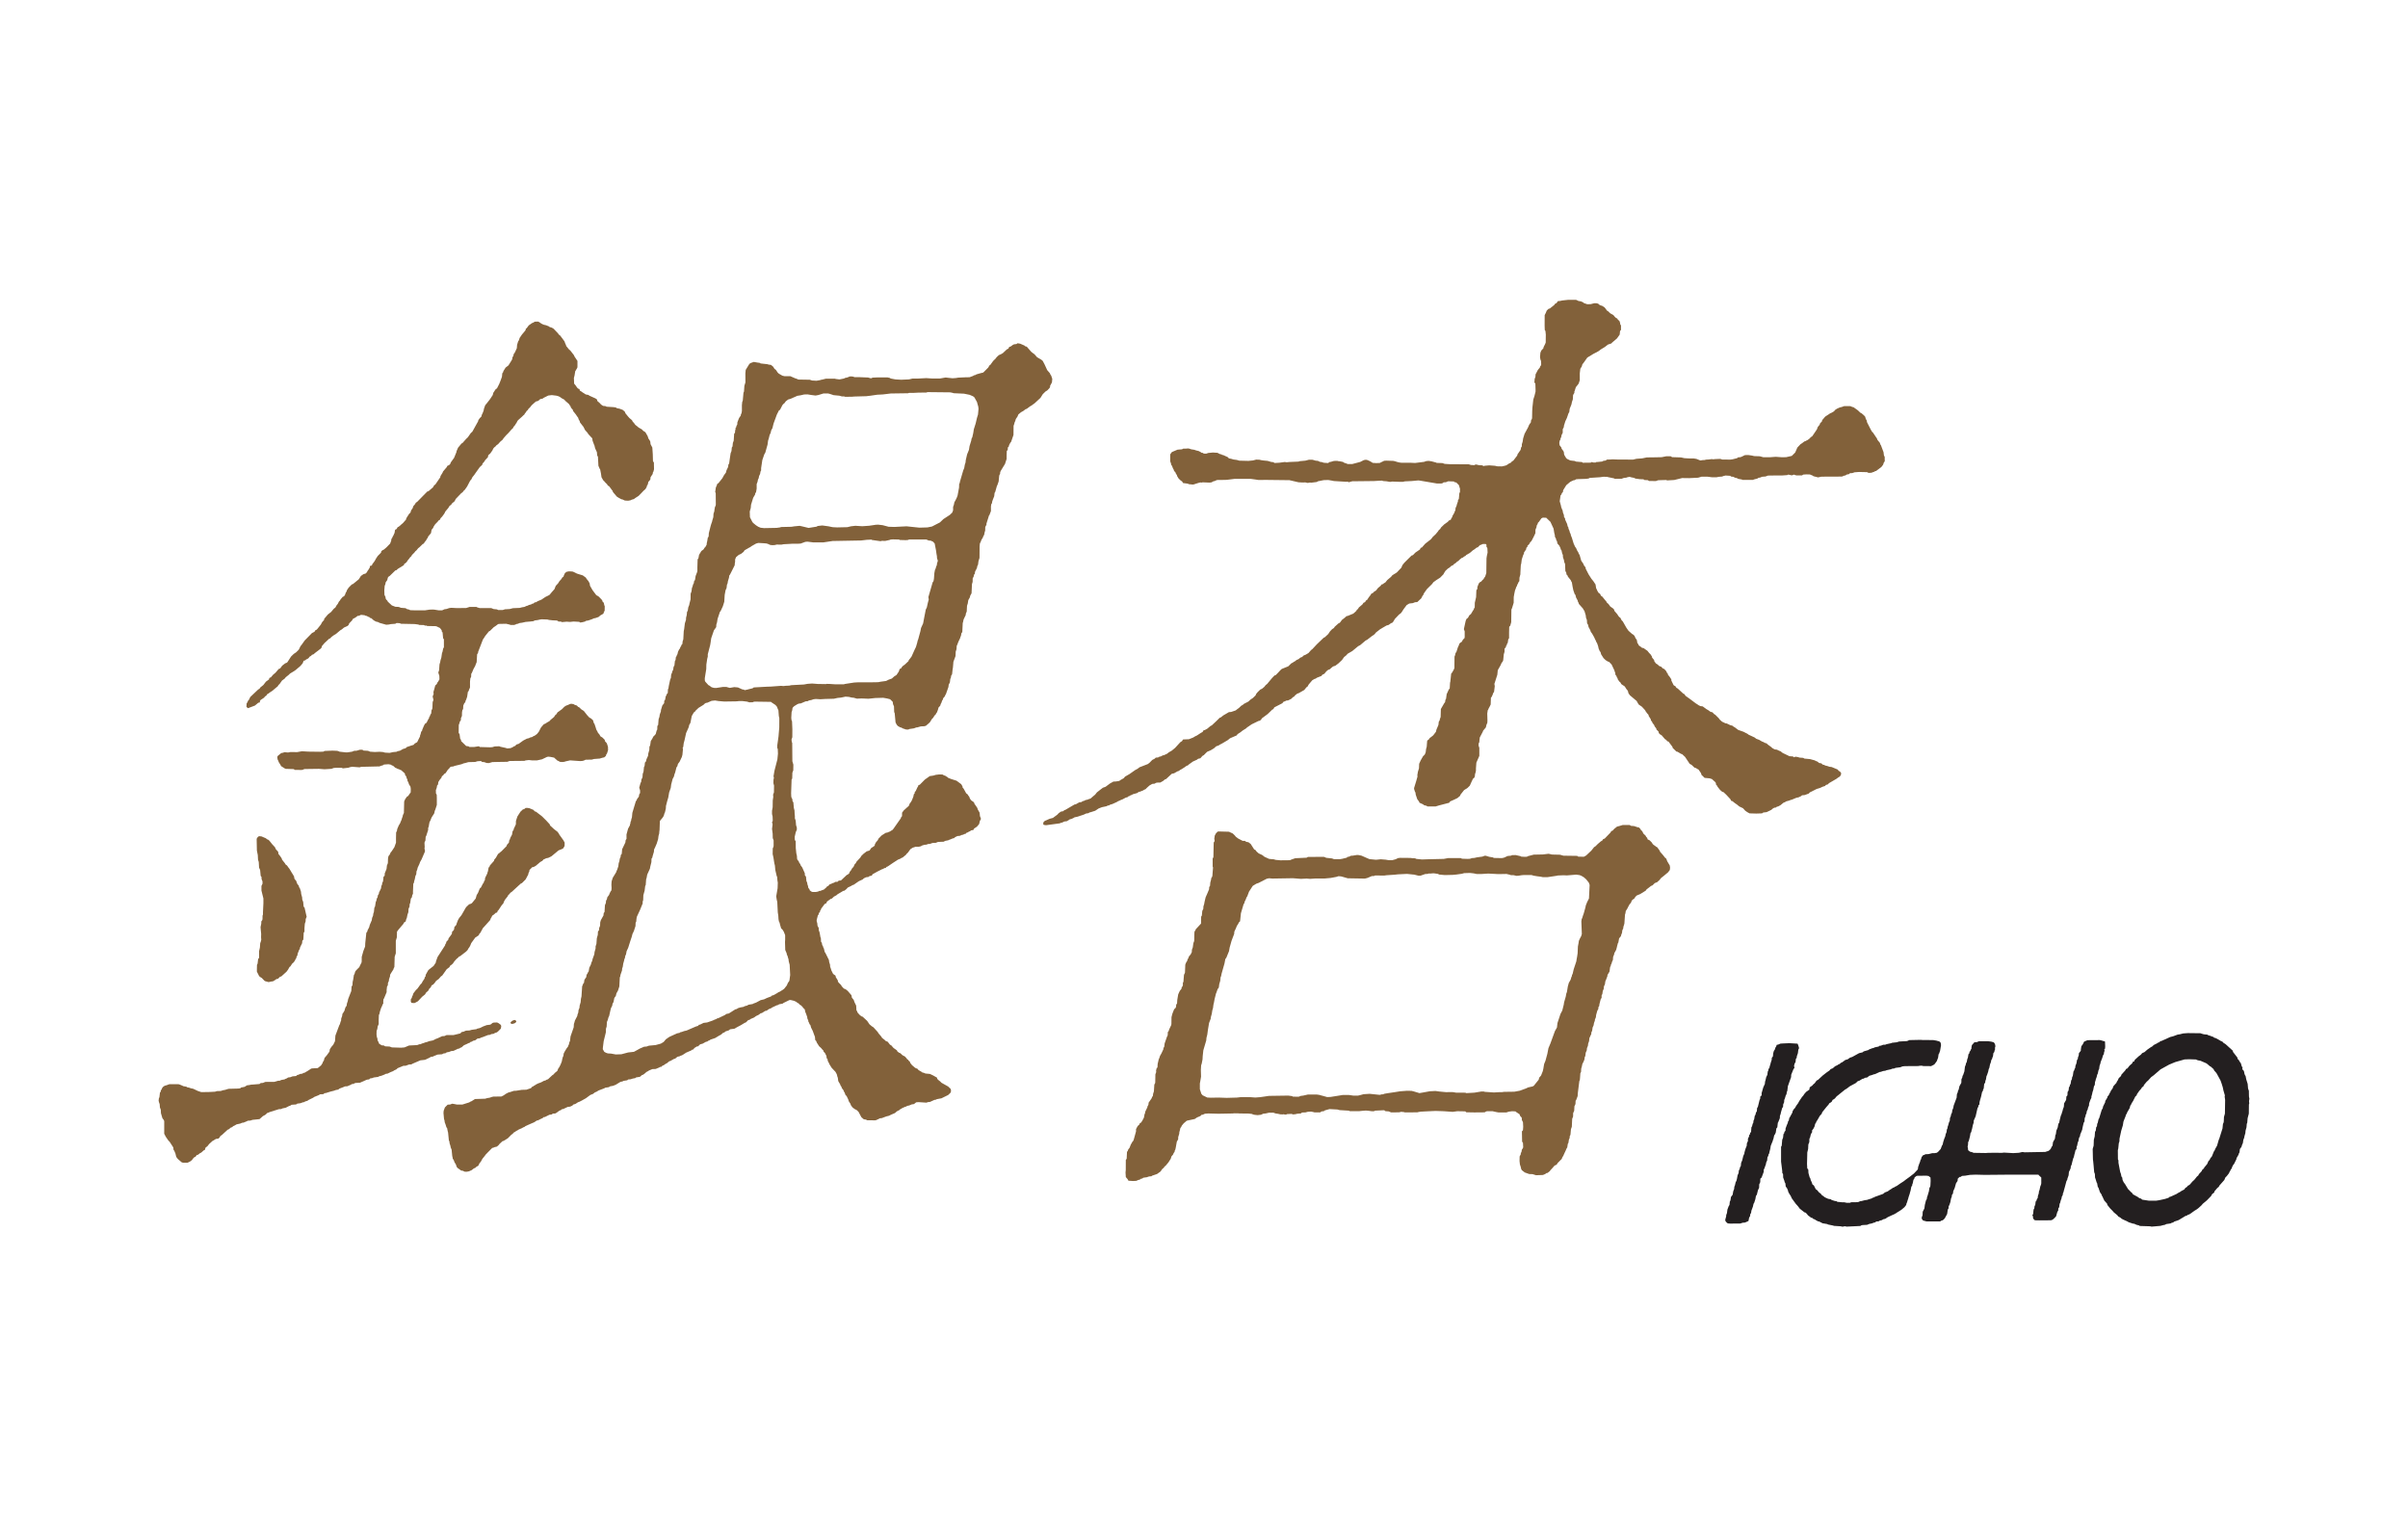
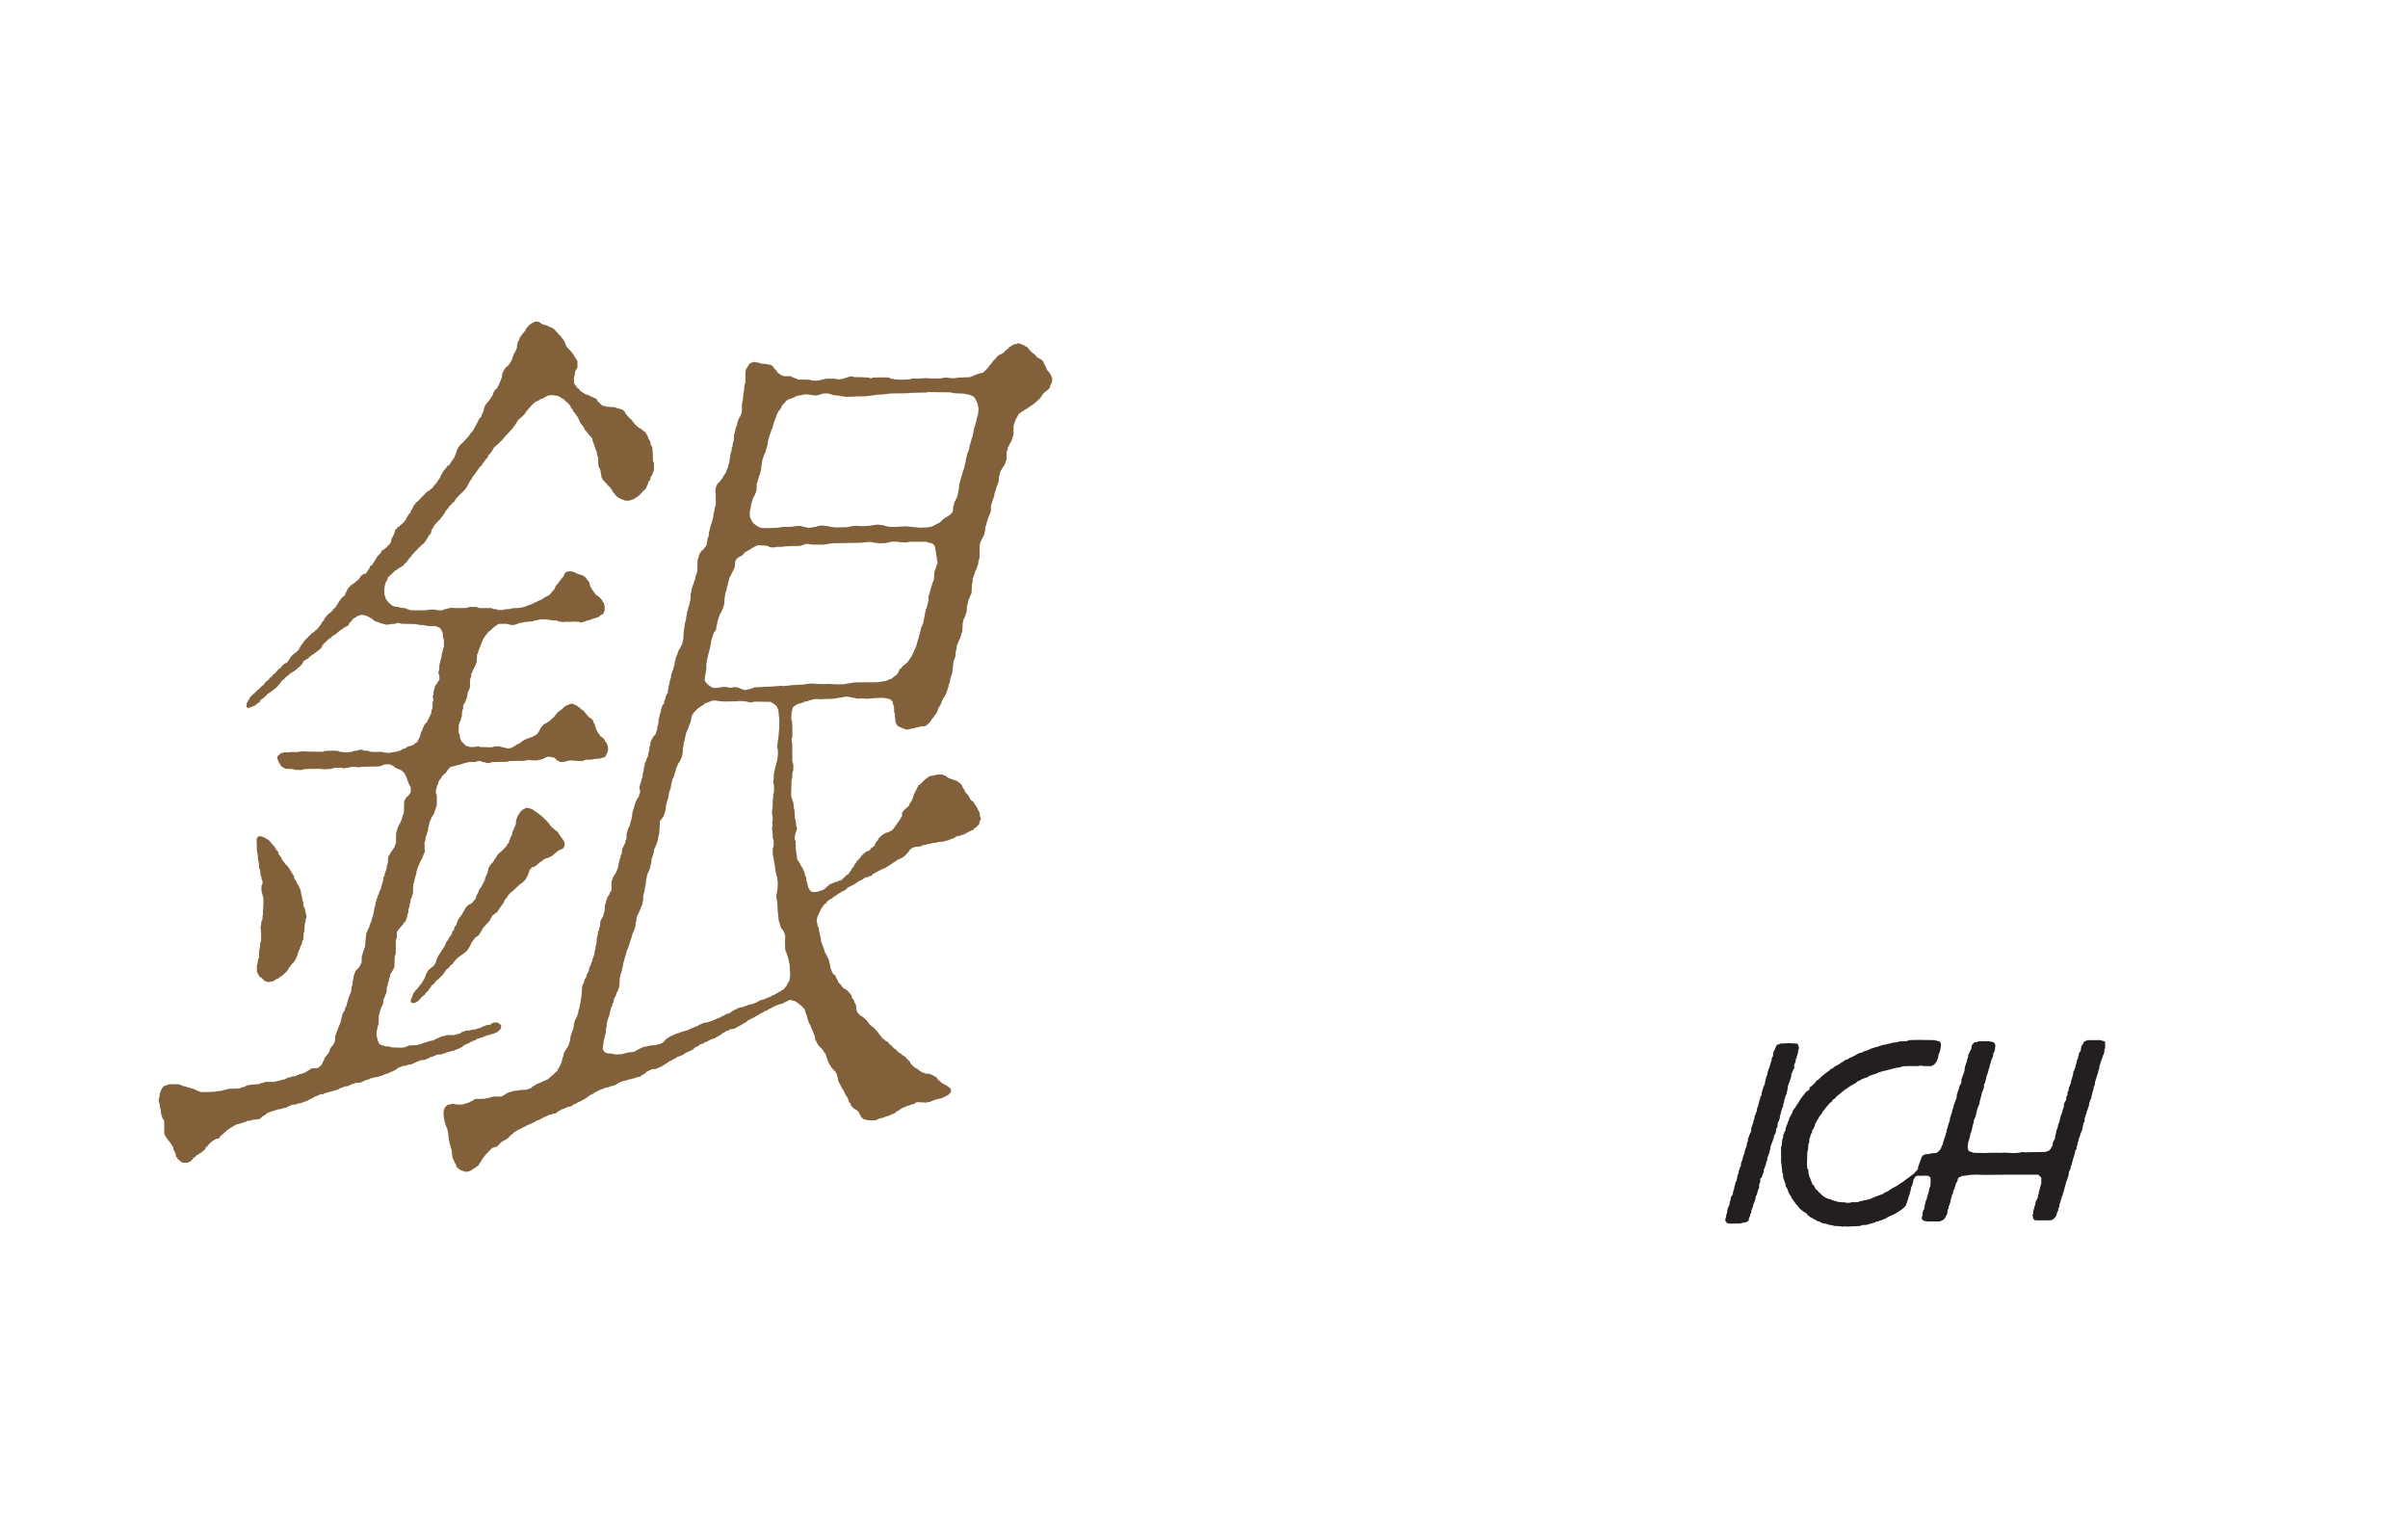
<svg xmlns="http://www.w3.org/2000/svg" id="レイヤー_1" data-name="レイヤー 1" width="380" height="240" viewBox="0 0 380 240">
  <defs>
    <style>.cls-1{fill:#82613a;}.cls-2{fill:#231f20;}.cls-3{fill:none;}</style>
  </defs>
  <polygon class="cls-1" points="41.065 148.822 41.012 149.534 40.884 150.09 40.884 151.147 40.734 151.334 40.652 152.054 40.555 152.235 40.539 152.947 40.539 153.322 40.9 154.035 41.139 154.222 41.304 154.312 41.732 154.762 41.86 154.83 42.384 154.972 42.744 154.897 43.127 154.83 43.652 154.477 43.84 154.469 44.207 154.117 44.379 154.087 45.22 153.322 45.459 152.999 45.684 152.595 45.819 152.497 46.112 152.054 46.322 151.874 46.524 151.604 46.652 151.334 46.779 151.147 46.787 150.982 46.922 150.787 46.989 150.427 47.08 150.217 47.2 149.894 47.319 149.715 47.335 149.534 47.68 148.822 47.702 148.462 47.859 148.282 47.882 148.08 47.927 147.18 48.047 147.007 48.047 146.467 48.107 145.754 48.227 145.395 48.242 145.027 48.392 144.667 48.062 143.227 47.912 143.047 47.845 142.32 47.702 141.959 47.68 141.615 47.53 141.052 47.499 140.715 47.319 140.159 47.184 139.987 47.17 139.799 46.907 139.462 46.727 138.974 46.524 138.757 46.427 138.54 46.427 138.359 46.232 138 46.112 137.819 45.684 137.107 45.459 136.815 45.287 136.567 45.092 136.432 44.942 136.199 44.515 135.66 44.462 135.472 44.23 135.112 43.952 134.767 43.884 134.385 43.555 134.039 43.382 133.68 42.932 133.192 42.602 132.772 42.384 132.532 42.204 132.465 41.89 132.24 41.672 132.157 41.447 132.059 41.304 131.992 40.952 131.947 40.764 131.999 40.555 132.24 40.502 132.404 40.539 134.22 40.682 134.932 40.719 135.66 40.832 136.02 40.884 136.912 41.049 137.279 41.139 138.217 41.259 138.359 41.282 138.727 41.424 139.087 41.424 139.454 41.259 139.799 41.259 140.527 41.567 141.78 41.567 142.522 41.499 143.947 41.499 144.314 41.432 144.487 41.424 145.027 41.38 145.207 41.237 145.395 41.229 145.754 41.117 146.294 41.147 146.654 41.214 147.375 41.199 147.907 41.229 148.282 41.139 148.642 41.065 148.822" />
  <polygon class="cls-1" points="82.382 139.334 82.945 138.772 83.357 138 83.387 137.819 83.537 137.474 83.552 137.279 84.017 136.822 84.182 136.822 84.542 136.627 85.255 136.02 85.584 135.839 85.809 135.592 85.982 135.54 86.177 135.434 86.522 135.367 87.032 135.112 88.142 134.19 88.689 133.972 88.884 133.859 89.095 133.492 89.109 132.967 88.914 132.599 88.269 131.7 88.187 131.535 87.977 131.25 87.437 130.836 86.799 130.252 86.755 130.079 86.252 129.532 85.547 128.827 84.602 128.099 84.377 128.017 84.182 127.799 83.552 127.537 83.282 127.492 82.945 127.492 82.757 127.649 82.495 127.739 82.12 128.099 81.902 128.444 81.654 128.827 81.422 129.532 81.407 130.079 81.077 130.792 81.047 130.972 80.897 131.152 80.8 131.7 80.515 132.24 80.485 132.404 80.364 132.599 80.304 132.967 79.989 133.312 79.952 133.492 79.157 134.302 78.587 134.767 78.257 135.345 77.995 135.66 77.957 135.839 77.312 136.567 77.252 136.747 77.102 136.912 77.004 137.474 76.937 137.647 76.9 137.819 76.555 138.54 76.51 138.9 76.374 139.087 76.345 139.267 76.195 139.454 75.894 140.047 75.715 140.197 75.437 140.887 75.219 141.239 75.07 141.78 74.462 142.522 74.282 142.619 74.034 142.694 73.652 143.047 73.502 143.227 72.827 144.404 72.467 144.847 72.279 145.17 72.054 145.754 72.017 145.927 71.702 146.294 71.657 146.654 71.56 146.827 71.357 147.007 71.297 147.375 70.78 148.08 70.742 148.282 70.419 148.634 70.405 148.822 70.277 148.987 70.24 149.167 69.055 151.004 68.8 151.695 68.784 151.874 68.425 152.422 67.78 152.917 67.562 153.127 67.165 153.847 67.172 154.035 67.022 154.222 66.999 154.402 66.647 154.934 66.579 155.107 66.34 155.354 65.852 156.029 65.635 156.224 65.237 156.742 65.125 157.087 65.019 157.274 64.99 157.469 64.84 157.65 64.824 157.995 64.907 158.234 65.259 158.279 65.454 158.264 65.95 157.995 66.625 157.274 67.067 156.922 67.27 156.592 67.435 156.465 67.615 156.284 67.734 156.029 67.975 155.797 68.109 155.489 68.342 155.37 68.589 155.107 68.837 154.762 69.227 154.484 69.61 154.049 69.774 153.952 70.487 152.947 70.945 152.595 70.997 152.422 71.207 152.272 71.462 152.054 71.702 151.695 72.024 151.334 72.249 151.147 72.482 150.914 72.654 150.869 72.729 150.787 73.57 150.142 73.802 149.894 73.885 149.715 74.094 149.429 74.229 149.167 74.365 148.822 74.994 147.952 75.55 147.577 75.632 147.375 75.812 147.18 76.195 146.467 76.622 145.995 77.342 145.192 77.477 144.847 77.529 144.809 77.679 144.487 77.89 144.352 78.257 144.022 78.43 144.007 78.467 143.947 78.519 143.76 78.685 143.587 79.157 142.867 79.449 142.522 79.495 142.342 79.69 141.974 80.117 141.434 80.207 141.239 80.417 141.052 80.529 140.887 80.77 140.722 82.15 139.454 82.382 139.334" />
-   <polygon class="cls-1" points="80.942 161.017 80.642 161.242 80.529 161.429 80.77 161.58 81.13 161.504 81.272 161.429 81.489 161.242 81.422 161.07 81.294 160.942 80.942 161.017" />
  <polygon class="cls-1" points="70.487 166.057 70.869 165.989 71.207 165.854 71.574 165.817 72.279 165.487 72.482 165.457 72.654 165.322 72.827 165.277 73.209 164.94 73.719 164.715 73.914 164.609 74.094 164.564 74.282 164.4 74.462 164.37 74.642 164.235 74.994 164.152 75.354 163.882 75.715 163.837 75.894 163.739 76.239 163.627 77.004 163.327 77.342 163.289 77.529 163.177 77.89 163.132 78.062 163.02 78.43 162.892 78.669 162.689 79.029 162.322 79.097 161.97 79.067 161.789 78.962 161.662 78.632 161.429 78.43 161.339 77.89 161.362 77.695 161.429 77.515 161.602 77.342 161.692 76.802 161.759 76.239 161.97 75.715 162.225 75.295 162.322 75.189 162.397 74.432 162.502 74.094 162.6 73.57 162.629 73.375 162.689 73.209 162.779 72.827 162.862 72.654 163.064 71.574 163.327 70.487 163.327 70.134 163.484 69.774 163.507 69.055 163.837 68.754 163.95 68.342 164.167 67.682 164.302 67.435 164.407 67.067 164.497 66.887 164.579 66.714 164.617 66.34 164.774 66.175 164.782 65.83 164.91 64.547 164.977 63.834 165.277 63.279 165.322 61.839 165.277 61.494 165.142 60.775 165.105 60.587 164.977 60.219 164.94 59.807 164.669 59.762 164.497 59.574 164.137 59.574 163.95 59.462 163.589 59.417 163.229 59.432 162.689 59.552 162.322 59.597 161.97 59.762 161.602 59.762 160.882 59.792 160.162 59.875 159.997 59.957 159.614 60.137 159.067 60.302 158.722 60.355 158.542 60.482 158.362 60.482 157.995 60.52 157.65 60.587 157.582 61.014 156.562 61.014 156.202 61.082 155.654 61.202 155.489 61.225 155.107 61.375 154.762 61.375 154.582 61.554 154.035 61.554 153.847 61.63 153.682 62.094 152.947 62.132 152.782 62.237 152.595 62.282 150.982 62.462 150.427 62.462 148.462 62.627 147.907 62.649 147.007 62.912 146.654 63.655 145.784 63.752 145.574 64.014 145.409 64.112 145.027 64.195 144.862 64.307 144.314 64.442 143.947 64.472 143.414 64.629 143.047 64.645 142.694 64.735 142.484 64.84 141.78 64.99 141.615 65.057 141.239 65.169 141.052 65.169 140.715 65.222 139.454 65.334 139.267 65.35 139.087 65.454 138.742 65.567 138.179 65.679 138 65.732 137.474 65.83 137.257 65.912 136.912 66.175 136.349 66.294 136.02 66.527 135.607 67.052 134.385 67.067 134.249 66.985 133.859 67.022 133.68 66.985 132.967 67.142 132.599 67.172 132.059 67.27 131.879 67.562 130.972 67.569 130.627 67.659 130.439 67.682 130.252 67.78 129.719 67.892 129.532 68.109 128.992 68.522 128.347 68.619 127.92 68.687 127.777 68.822 127.372 68.935 127.012 68.935 125.932 68.919 125.392 68.8 125.212 68.784 124.679 68.919 124.305 68.979 123.952 69.13 123.779 69.167 123.412 69.392 123.052 69.684 122.684 69.722 122.504 69.955 122.324 70.074 122.144 70.322 121.994 70.682 121.447 70.869 121.282 71.012 121.072 71.207 120.975 71.574 120.937 71.687 120.869 72.827 120.592 73.209 120.442 73.382 120.412 73.914 120.262 74.994 120.232 75.354 120.119 75.894 120.089 75.992 120.164 76.082 120.232 76.427 120.262 76.802 120.397 77.147 120.412 77.695 120.254 78.602 120.232 80.057 120.21 80.417 120.082 82.757 120.059 82.945 119.991 83.469 119.932 83.979 119.991 84.722 119.991 85.524 119.819 86.327 119.437 86.522 119.399 86.875 119.437 87.437 119.549 87.977 120.029 88.142 120.082 88.337 120.21 88.689 120.246 89.065 120.21 89.229 120.149 89.934 119.991 90.069 119.991 91.569 120.097 91.937 120.067 92.192 119.991 92.32 119.917 92.462 119.879 93.377 119.864 93.752 119.766 94.637 119.7 95.005 119.587 95.357 119.505 95.62 119.272 95.657 119.077 95.785 118.912 95.957 118.364 95.942 117.84 95.762 117.284 95.462 116.947 95.432 116.744 95.057 116.37 94.772 116.204 94.555 115.837 94.375 115.657 94.3 115.476 94.105 115.132 93.999 114.779 93.812 114.225 93.684 114.044 93.647 113.857 93.565 113.632 93.204 113.317 93.025 113.249 92.657 112.852 92.125 112.177 91.75 111.944 91.397 111.606 91.225 111.54 91.045 111.337 90.662 111.209 90.617 111.172 90.497 111.104 90.145 111.052 89.972 111.082 89.589 111.254 89.35 111.337 89.065 111.517 88.689 111.899 87.977 112.409 87.812 112.687 87.625 112.837 87.43 113.137 86.882 113.594 86.709 113.789 86.259 114.044 86.177 114.127 85.809 114.292 85.382 114.779 85.022 115.476 84.722 115.837 84.377 116.084 84.1 116.204 84.017 116.287 83.672 116.37 83.469 116.482 83.14 116.557 82.577 116.85 81.849 117.374 81.489 117.487 81.294 117.712 81.13 117.749 80.942 117.884 80.582 118.049 80.057 118.101 79.772 118.012 78.985 117.84 78.782 117.757 78.062 117.787 77.695 117.899 77.342 117.922 75.715 117.876 75.692 117.84 75.55 117.757 74.829 117.87 74.094 117.876 73.914 117.757 73.57 117.719 72.775 116.947 72.745 116.744 72.617 116.557 72.594 116.37 72.52 115.837 72.385 115.657 72.385 115.476 72.399 114.404 72.527 114.044 72.564 113.857 72.722 113.677 72.745 113.317 72.895 112.972 72.909 112.409 72.962 112.072 73.082 111.877 73.112 111.337 73.269 110.969 73.434 110.804 73.457 110.616 73.57 110.391 73.719 109.949 73.832 109.176 73.982 109.004 74.012 108.809 74.094 108.682 74.169 108.465 74.169 107.557 74.229 107.009 74.342 106.844 74.372 106.296 74.462 106.184 74.725 105.561 74.994 105.075 75.07 104.85 75.219 104.489 75.295 103.237 75.437 103.049 75.452 102.869 76.217 100.889 76.352 100.709 76.569 100.357 77.147 99.636 77.342 99.532 77.89 98.992 78.257 98.744 78.602 98.482 78.782 98.452 79.87 98.429 80.387 98.549 80.582 98.616 81.13 98.616 81.355 98.549 81.489 98.467 81.654 98.452 82.022 98.309 82.382 98.264 82.945 98.136 83.65 98.077 84.182 98.017 84.377 97.905 84.902 97.837 85.097 97.784 85.45 97.724 86.372 97.754 86.642 97.822 87.242 97.889 87.812 97.911 87.977 97.949 88.142 98.077 88.494 98.077 88.689 98.166 89.41 98.1 89.972 98.136 90.497 98.077 91.397 98.122 91.569 98.234 91.9 98.182 92.32 98.077 92.462 97.972 92.844 97.905 93.377 97.724 93.752 97.559 93.917 97.544 94.457 97.357 94.764 97.094 95.072 96.929 95.267 96.756 95.29 96.562 95.417 96.389 95.432 95.662 95.357 95.481 95.282 95.114 95.094 94.942 95.05 94.77 94.923 94.589 94.457 94.117 94.105 93.922 93.512 93.134 93.107 92.429 93.055 92.062 92.86 91.701 92.559 91.334 92.462 91.155 91.967 90.794 91.404 90.622 91.045 90.509 90.535 90.254 90.317 90.179 89.77 90.157 89.41 90.231 89.155 90.426 88.982 90.794 88.93 90.982 88.689 91.169 88.622 91.334 88.285 91.701 88.06 92.062 87.707 92.429 87.564 92.789 87.504 92.954 87.167 93.33 86.709 93.876 86.027 94.222 85.45 94.619 84.902 94.844 84.542 95.047 84.377 95.047 84.182 95.234 84.017 95.25 83.829 95.369 83.417 95.481 83.282 95.572 83.11 95.602 82.757 95.766 82.382 95.827 82.022 95.924 80.942 95.969 80.417 96.104 79.69 96.142 79.322 96.262 78.602 96.254 78.43 96.157 77.89 96.104 77.529 95.955 75.715 95.955 75.354 95.857 75.189 95.774 74.094 95.774 73.57 95.939 72.114 95.955 71.207 95.909 70.869 95.955 70.487 96.089 70.134 96.142 69.774 96.307 69.227 96.307 68.522 96.194 68.342 96.186 67.81 96.194 67.067 96.307 65.454 96.307 64.735 96.284 64.547 96.186 64.195 96.104 64.014 95.969 63.279 95.909 62.927 95.774 62.387 95.744 61.839 95.534 61.202 94.942 61.127 94.784 60.947 94.604 60.849 94.409 60.842 94.222 60.67 93.862 60.647 93.134 60.707 92.429 60.797 92.234 60.865 91.882 61.112 91.537 61.202 91.155 61.307 91.004 61.494 90.884 62.387 90.014 62.582 89.962 62.747 89.789 63.737 89.174 63.782 88.994 64.014 88.844 64.195 88.664 64.307 88.469 64.547 88.177 64.735 87.922 64.907 87.779 65.019 87.562 65.394 87.194 65.522 87.014 65.732 86.835 65.995 86.504 66.175 86.369 66.714 85.844 66.887 85.769 66.985 85.582 67.27 85.229 67.352 85.034 67.517 84.854 67.547 84.682 68.012 84.127 68.109 83.594 68.342 83.316 68.455 83.054 68.687 82.709 69.055 82.342 69.182 82.162 69.459 81.974 69.512 81.786 69.774 81.517 70.134 81.022 70.277 80.714 70.742 80.159 70.959 79.807 71.2 79.641 71.327 79.439 71.74 79.094 71.919 78.734 72.782 77.827 73.022 77.654 73.142 77.474 73.352 77.287 73.719 76.761 74.199 75.839 74.372 75.659 74.544 75.307 74.829 74.954 75.084 74.586 75.715 73.702 76.082 73.371 76.157 73.139 76.427 72.839 76.569 72.599 77.004 72.134 77.035 71.887 77.147 71.736 77.342 71.587 77.695 71.092 77.837 70.792 77.972 70.619 78.189 70.447 78.354 70.252 78.602 70.087 78.924 69.719 79.322 69.374 79.442 69.179 79.87 68.684 80.237 68.316 80.747 67.739 80.942 67.574 81.025 67.379 81.294 67.064 81.422 66.832 81.489 66.772 81.632 66.472 81.752 66.307 82.382 65.744 82.547 65.579 82.757 65.399 82.839 65.219 82.945 65.122 83.11 64.852 83.282 64.709 83.409 64.492 83.612 64.311 83.905 63.944 84.542 63.367 84.902 63.269 85.269 62.969 85.614 62.909 85.809 62.767 86.522 62.414 87.084 62.347 87.812 62.437 88.09 62.512 88.337 62.624 88.689 62.871 89.012 63.036 89.229 63.269 89.612 63.599 89.807 63.779 89.972 64.049 90.055 64.132 90.085 64.311 90.4 64.671 90.43 64.844 90.872 65.399 91.045 65.661 91.254 65.946 91.292 66.127 91.487 66.472 91.525 66.651 92.087 67.379 92.32 67.852 92.71 68.286 92.844 68.504 93.467 69.179 93.512 69.539 93.647 69.899 93.752 70.184 93.797 70.252 93.917 70.746 94.194 71.347 94.247 71.887 94.359 72.067 94.435 73.499 94.637 73.979 94.704 74.047 94.839 74.737 94.923 75.307 95.184 75.771 95.432 76.026 95.582 76.207 95.785 76.387 95.912 76.604 96.144 76.754 96.617 77.392 96.684 77.474 96.722 77.639 97.345 78.367 97.63 78.547 98.057 78.779 98.252 78.817 98.597 78.982 99.13 79.012 99.504 78.944 99.692 78.847 100.037 78.749 100.232 78.599 100.779 78.247 101.372 77.639 101.522 77.474 101.852 77.181 102.032 76.882 102.129 76.559 102.212 76.5 102.317 76.026 102.497 75.839 102.625 75.659 102.662 75.307 103.007 74.774 103.015 74.586 103.119 74.407 103.21 74.047 103.187 72.974 103.052 72.794 103.037 72.599 103.015 71.699 102.94 70.619 102.662 70.087 102.625 69.719 102.557 69.539 102.317 69.179 102.212 68.834 101.852 68.204 101.492 67.972 101.297 67.762 100.779 67.462 100.239 67.019 100.112 66.832 99.805 66.472 99.737 66.307 99.339 65.976 99.13 65.744 98.702 65.219 98.597 64.956 98.259 64.671 97.772 64.492 97.345 64.409 97.18 64.297 96.812 64.244 95.732 64.177 95.53 64.079 95.184 64.049 95.005 63.944 94.839 63.817 94.637 63.599 94.262 63.269 94.21 63.036 93.977 62.871 93.025 62.444 92.844 62.317 92.462 62.249 92.32 62.174 91.487 61.619 91.465 61.439 91.397 61.371 91.225 61.319 91.045 61.124 90.894 60.891 90.602 60.532 90.565 59.639 90.662 59.272 90.782 58.551 90.842 58.484 91.112 58.004 91.127 57.824 91.127 56.954 90.662 56.256 90.565 56.039 90.002 55.312 89.792 55.139 89.35 54.591 89.312 54.412 89.229 54.277 89.079 53.864 88.42 52.972 88.187 52.791 88.067 52.612 87.37 51.877 87.084 51.704 86.709 51.592 86.657 51.524 86.177 51.321 85.809 51.239 85.667 51.179 85.45 51.074 85.067 50.811 84.902 50.744 84.377 50.759 84.182 50.894 83.965 50.976 83.439 51.344 83.11 51.787 82.975 51.877 82.945 52.086 82.839 52.229 82.367 52.791 81.999 53.332 81.895 53.684 81.767 53.864 81.602 54.412 81.557 54.952 81.227 55.664 81.077 55.844 80.995 56.212 80.86 56.376 80.86 56.564 80.77 56.804 80.237 57.659 79.787 58.004 79.495 58.469 79.442 58.551 79.397 58.732 79.262 58.911 79.21 59.459 78.962 60.134 78.782 60.584 78.43 61.274 78.205 61.439 77.844 61.987 77.762 62.331 77.342 62.969 76.854 63.599 76.569 63.944 76.374 64.492 76.307 64.844 76.217 65.039 76.157 65.219 76.052 65.399 75.954 65.744 75.715 65.976 75.482 66.307 75.452 66.472 74.544 68.107 74.282 68.354 73.832 68.999 73.57 69.246 72.992 69.899 72.827 69.989 72.279 70.649 72.054 71.174 72.024 71.347 71.732 72.067 71.657 72.246 71.132 72.974 71.064 73.184 70.869 73.394 70.607 73.499 70.487 73.724 69.909 74.407 69.842 74.586 69.512 75.119 69.482 75.307 68.687 76.469 68.522 76.559 68.342 76.882 67.615 77.512 67.435 77.556 67.165 77.827 65.83 79.191 65.635 79.312 65.432 79.641 65.259 79.807 65.102 80.219 64.877 80.527 64.772 80.886 64.547 81.104 64.112 81.786 64.082 81.974 63.617 82.507 62.927 83.107 62.747 83.189 62.582 83.481 62.349 83.594 62.252 84.127 62.155 84.307 62.087 84.487 61.96 84.682 61.907 84.854 61.772 85.034 61.719 85.395 61.63 85.582 61.577 85.762 60.947 86.407 60.587 86.714 60.339 86.835 60.152 87.014 60.137 87.194 59.597 87.742 59.312 88.184 59.162 88.469 58.967 88.747 58.772 88.994 58.704 89.174 58.607 89.257 58.405 89.301 58.367 89.354 58.359 89.542 58.142 89.902 58.007 90.082 57.895 90.299 57.714 90.494 57.302 90.622 57.167 90.749 56.972 90.854 56.627 91.402 55.72 92.144 55.502 92.234 55.022 92.722 54.744 93.134 54.692 93.33 54.572 93.502 54.444 93.862 54.28 94.109 54.099 94.162 53.739 94.589 53.635 94.77 53.477 94.942 53.304 95.294 53.139 95.481 52.93 95.857 52.667 96.067 52.255 96.562 51.737 96.967 51.159 97.656 51.145 97.822 50.829 98.182 50.635 98.549 50.05 99.277 49.944 99.374 49.757 99.457 49.675 99.622 49.592 99.704 49.225 99.899 48.077 101.069 47.612 101.729 47.417 101.97 47.154 102.509 46.727 102.936 46.352 103.185 45.932 103.597 45.355 104.489 45.264 104.572 45.009 104.669 44.537 105.029 44.207 105.479 43.982 105.561 43.472 106.154 43.097 106.469 42.744 106.882 42.565 106.949 42.489 107.009 42.467 107.197 42.204 107.392 41.972 107.557 41.545 108.104 41.095 108.465 40.952 108.674 40.734 108.809 39.512 109.964 39.444 110.084 39.279 110.429 39.115 110.616 39.062 110.804 38.927 110.969 38.89 111.517 39.054 111.697 39.137 111.749 40.225 111.337 40.764 110.887 40.952 110.857 41.012 110.804 41.012 110.616 41.139 110.444 41.672 110.092 41.822 109.897 42.055 109.732 42.167 109.537 42.384 109.425 42.565 109.274 42.932 109.042 43.84 108.284 43.937 108.104 44.132 107.917 44.515 107.377 44.912 107.092 45.092 106.867 45.587 106.469 45.752 106.296 46.524 105.824 46.727 105.667 47.417 105.075 47.762 104.669 47.897 104.317 47.979 104.242 48.16 104.204 48.339 104.039 48.504 103.979 48.692 103.844 48.887 103.597 49.082 103.499 49.225 103.334 49.487 103.237 49.697 103.049 50.635 102.329 50.769 102.142 50.785 101.97 51.212 101.467 51.94 100.791 52.119 100.724 52.284 100.53 52.667 100.244 53.019 100.034 53.702 99.457 53.934 99.321 54.28 99.029 54.827 98.782 55.022 98.61 55.105 98.369 55.555 97.905 55.69 97.656 56.079 97.454 56.447 97.176 56.627 97.176 56.972 97.019 57.535 97.079 57.564 97.094 57.714 97.176 57.895 97.192 58.074 97.319 58.254 97.357 58.405 97.507 58.607 97.559 58.967 97.881 59.312 98.077 59.68 98.166 59.875 98.279 60.947 98.58 61.359 98.549 61.675 98.482 62.387 98.429 62.582 98.309 63.115 98.339 63.145 98.369 63.279 98.429 65.454 98.474 66.009 98.549 66.175 98.616 66.887 98.632 67.082 98.729 67.27 98.699 67.284 98.729 67.435 98.782 68.687 98.804 68.867 98.827 69.422 99.09 69.707 99.457 69.707 99.622 69.842 99.801 69.925 100.709 70.052 100.889 70.052 101.797 70.052 102.142 69.939 102.329 69.827 102.869 69.752 103.049 69.647 103.762 69.527 104.145 69.459 104.489 69.355 104.85 69.294 105.757 69.167 106.124 69.332 106.657 69.347 107.197 69.144 107.557 69.002 107.736 68.949 107.917 68.687 108.164 68.522 108.779 68.402 109.176 68.425 109.537 68.274 109.897 68.402 110.429 68.274 110.804 68.237 111.697 68.207 111.877 68.095 112.072 68.042 112.596 67.899 112.785 67.862 112.972 67.734 113.137 67.705 113.317 67.577 113.512 67.314 114.044 67.052 114.225 66.887 114.554 66.639 115.132 66.609 115.304 66.459 115.476 66.377 115.837 66.294 116.032 66.28 116.204 65.83 117.111 65.454 117.322 65.259 117.539 64.93 117.637 64.195 117.884 64.014 118.065 63.602 118.184 63.115 118.462 62.747 118.537 62.582 118.627 62.027 118.679 61.494 118.8 60.775 118.762 60.399 118.664 59.875 118.627 59.162 118.664 58.405 118.612 58.074 118.477 57.347 118.432 57.272 118.364 57.167 118.304 56.807 118.304 56.274 118.462 55.899 118.477 55.555 118.612 54.812 118.724 54.579 118.724 53.575 118.612 53.447 118.545 53.207 118.477 52.464 118.447 51.212 118.499 51.047 118.604 50.5 118.627 48.692 118.604 47.634 118.545 46.907 118.679 45.819 118.672 45.459 118.74 45.242 118.724 44.912 118.694 44.559 118.806 44.379 118.83 43.84 119.272 43.757 119.437 43.802 119.819 43.884 119.991 44.005 120.292 44.274 120.704 44.334 120.869 44.912 121.244 45.092 121.319 46.352 121.364 46.524 121.484 47.612 121.499 47.882 121.431 47.979 121.364 48.16 121.349 50.319 121.319 51.212 121.387 52.299 121.319 52.667 121.184 53.019 121.154 53.934 121.154 54.099 121.244 55.022 121.14 55.164 121.072 55.555 120.989 56.604 121.072 56.822 121.072 56.972 121.004 59.875 120.937 60.219 120.809 60.399 120.772 60.587 120.644 61.307 120.592 61.675 120.66 61.719 120.704 62.072 120.869 62.387 121.154 62.627 121.244 62.747 121.334 62.927 121.364 63.115 121.469 63.279 121.514 63.834 121.994 63.917 122.144 63.932 122.324 64.112 122.504 64.135 122.684 64.299 123.052 64.307 123.232 64.427 123.412 64.547 123.779 64.772 124.124 64.824 124.484 64.81 125.032 64.547 125.392 64.442 125.572 64.195 125.737 63.932 126.119 63.782 126.464 63.737 128.279 63.572 128.639 63.542 128.827 63.414 129.172 63.37 129.352 63.205 129.719 63.145 129.892 62.927 130.252 62.695 130.792 62.627 131.152 62.514 131.339 62.492 132.24 62.492 132.967 62.237 133.68 61.839 134.287 61.607 134.58 61.554 134.767 61.299 135.112 61.232 135.472 61.209 136.199 61.06 136.567 61 137.107 60.715 137.819 60.699 138.179 60.52 138.359 60.444 139.087 60.339 139.267 60.272 139.635 60.174 139.799 60.137 140.159 59.792 140.887 59.792 141.052 59.642 141.239 59.574 141.615 59.462 141.78 59.387 142.139 59.297 142.32 59.184 143.047 59.08 143.227 58.997 143.947 58.922 144.119 58.869 144.487 58.72 144.847 58.667 145.207 58.359 145.927 58.254 146.317 57.992 146.827 57.962 147.007 57.812 147.18 57.64 148.822 57.617 149.355 57.347 150.052 57.084 150.982 57.077 151.695 57.055 151.874 56.807 152.37 56.71 152.595 56.192 153.127 56.049 153.322 55.952 153.682 55.847 153.847 55.734 154.582 55.652 154.934 55.615 155.489 55.487 155.654 55.435 156.382 54.939 157.65 54.872 157.995 54.744 158.362 54.692 158.722 54.542 158.902 54.414 159.262 54.377 159.449 54.175 159.795 54.039 159.989 53.987 160.342 53.852 160.702 53.822 161.07 53.739 161.242 53.642 161.602 53.537 161.789 52.93 163.41 52.862 164.302 52.599 164.842 52.284 165.209 52.052 165.569 51.992 165.937 51.595 166.492 51.4 166.724 51.212 166.942 51.099 167.37 50.964 167.542 50.912 167.73 50.672 168.112 50.147 168.539 49.225 168.592 49.082 168.637 48.504 169.019 48.227 169.17 48.16 169.237 47.979 169.282 47.612 169.447 47.417 169.447 47.08 169.597 46.907 169.627 46.727 169.792 46.164 169.844 45.819 169.979 45.459 170.025 45.264 170.16 45.009 170.257 44.912 170.324 44.35 170.422 44.207 170.519 43.84 170.549 43.284 170.714 41.86 170.722 41.492 170.879 41.139 170.902 40.952 171.052 39.857 171.142 39.647 171.15 39.332 171.217 38.972 171.262 38.604 171.495 38.042 171.607 37.899 171.734 37.532 171.772 36.084 171.809 35.837 171.877 35.537 171.975 35.199 172.034 34.825 172.154 34.269 172.17 33.917 172.267 32.852 172.319 31.757 172.327 31.232 172.154 30.489 171.802 30.144 171.734 29.777 171.607 29.597 171.592 29.417 171.479 28.884 171.382 28.832 171.337 28.39 171.15 28.165 171.082 26.725 171.082 26.364 171.217 25.967 171.337 25.727 171.509 25.584 171.69 25.524 171.877 25.374 172.064 25.374 172.237 25.239 172.417 25.157 173.13 25.074 173.309 25.03 173.684 25.097 173.954 25.195 174.217 25.239 174.765 25.374 175.11 25.397 175.649 25.554 176.197 25.637 176.46 25.854 176.745 25.914 176.924 25.914 178.904 26.185 179.414 26.582 179.985 26.762 180.157 27.347 181.065 27.384 181.425 27.512 181.612 27.632 181.905 27.669 181.965 27.812 182.549 28.044 182.865 28.667 183.405 28.884 183.472 29.597 183.472 29.979 183.292 30.31 183.045 30.414 182.865 30.669 182.602 30.864 182.519 31.052 182.25 31.232 182.227 31.562 181.965 31.757 181.875 32.139 181.529 32.319 181.462 32.455 181.065 32.717 180.884 33.009 180.517 33.572 180.007 33.654 179.985 33.909 179.812 34.104 179.714 34.465 179.662 34.644 179.497 34.779 179.257 35.012 179.099 35.919 178.267 36.084 178.207 36.444 177.914 36.624 177.87 36.805 177.697 36.977 177.629 37.337 177.42 37.899 177.3 38.245 177.157 38.424 177.149 39.137 176.842 39.512 176.82 39.857 176.707 40.952 176.595 41.139 176.43 41.492 176.115 41.86 175.92 42.204 175.604 42.384 175.567 42.535 175.484 44.005 175.027 44.379 175.004 44.559 174.907 45.092 174.795 45.632 174.517 45.819 174.464 46.014 174.329 46.727 174.277 46.907 174.149 47.417 174.082 47.799 173.94 47.979 173.917 48.16 173.805 48.504 173.707 48.692 173.572 49.419 173.219 49.592 173.092 50.319 172.799 50.5 172.68 51.047 172.65 51.212 172.492 51.4 172.484 52.195 172.237 52.667 172.124 53.019 171.997 53.372 171.937 53.575 171.772 54.099 171.577 54.444 171.427 54.827 171.405 55.022 171.315 55.36 171.172 55.555 171.052 55.72 171.052 56.079 170.887 56.807 170.849 57.895 170.369 58.254 170.324 58.405 170.174 58.795 170.107 58.967 170.025 59.68 169.927 59.875 169.814 60.047 169.792 60.587 169.597 60.947 169.425 61.127 169.425 61.675 169.162 62.027 169.027 62.215 168.899 62.582 168.72 62.747 168.555 63.655 168.18 64.014 168.172 64.547 167.977 64.907 167.962 65.102 167.85 66.34 167.317 67.067 167.234 67.78 166.904 67.975 166.777 68.342 166.717 68.462 166.642 69.055 166.41 69.774 166.357 69.955 166.244 70.322 166.185 70.487 166.057" />
-   <path class="cls-1" d="M165.887,59.272l-.142-.2-.053-.166-.434-.5-.428-.93-.277-.525-.233-.2-.653-.376-.39-.442-.54-.42-.72-.825-.172-.015-.18-.15-.675-.293-.413-.067-.187.128-.352.037-.188.083-.368.269-.165.038-.074.053-.106.232-.262.135-.63.593-.376.2-.247.105-.36.337-.128.188-.4.39-.465.637-.113.053-.209.36-.781.78-.51.127-.577.166-.165.105-.165.022-.2.12-.54.2-.691.014-1.11.053-.36.06-.54.038-.5-.053-.584-.067-.893.157h-1.252l-.908-.06-1.267.067h-.893l-.563.135-1.237.053-.915-.053-.72-.135-.165-.1-.375-.082h-1.448l-.9.037-.165.1-.187-.016-.338-.1-1.47-.061h-.712l-.083-.052-.262-.052h-.376l-.367.15-.374.082-.166.09-.712.142L131.9,59.8l-.135-.045H130.33l-.563.142-.165.023-.18.06-.562.1-.7-.037-.374-.121-1.8-.03-.21-.1-.33-.112-.72-.315h-.9l-.359-.083-.548-.315-.18-.165-.3-.442-.218-.158-.2-.33-.353-.293-.36-.044-.217-.068-1.05-.113-.173-.1-.36-.046-.548-.1-.562.2-.173.165-.547.893-.052.539.007,1.44-.165.54-.06.893-.083.2-.112,1.244-.082.188-.053.525v.9l-.06.375-.1.18-.015.18-.278.4-.262.675-.023.368-.127.172-.015.188-.135.173.015.187-.067.187-.023.36-.135.166-.067,1.087-.135.36-.053.548-.112.172-.053.555-.135.345-.135.892-.1.728-.12.18-.038.36-.262.548-.09.359-.27.353-.3.54-.6.75-.217.158-.038.172-.165.375-.1.7.082.188.015,1.814-.03.166-.1.187-.068.352-.045.368-.12.36-.03.54-.165.548-.037.18-.128.352-.105.36-.27,1.073-.038.555-.127.172-.09.541-.082.367v.172l-.188.353-.172.18-.136.232-.352.263-.36.6-.1.54-.128.179-.037,1.261v.54l-.03.172-.248.652-.1.631-.135.164-.06.361-.105.172-.1.367-.082.188-.068.541-.135.359-.015.9-.18.7-.03.187-.15.376-.082.532-.113.173-.053.532-.1.383-.015.345-.173.547-.112.908-.067.345-.068,1.267-.113.36-.03.368-.157.18-.045.173-.127.172-.053.187-.142.18-.173.36-.082.368-.1.179-.067.181-.1.165-.03.383-.105.172-.082.712-.12.188-.091.54-.119.18-.03.187-.15.345-.045.54-.1.188-.233,1.072-.052.368-.082.172-.023.555-.158.173-.052.179-.113.181-.1.532-.135.187-.015.353-.285.368-.225.735v.172l-.187.541-.053.352-.127.375-.068.892-.127.173-.016.555-.1.172-.142.533-.21.247-.158.143-.179.352-.233.368-.1.69-.112.2-.022.524-.158.548-.037.36-.248.547-.082.345-.165.18-.053.525-.1.2-.068.7-.127.367-.038.54-.173.368-.037.36-.1.165-.2.728.052.217.068.157.015.353-.03.18-.12.18-.052.345-.285.382-.06.18-.128.165-.547,1.815-.068.713-.112.36-.015.18-.1.187-.008.195-.06.165-.022.173-.292.54-.248.908v.7l-.135.195-.045.368-.51,1.072-.06.728-.142.165-.053.367-.1.173-.1.548-.082.179-.068.548-.127.36-.053.172-.1.195-.046.173-.547.893-.18.547-.037.548.029.524-.029.368-.136.188-.165.337-.06.187-.285.376-.074.344-.121.18-.037.383-.142.345-.053.893-.015.187-.127.172-.038.368-.413.743-.1.344-.022.54-.143.353-.022.36-.166.18-.03.547-.149.526-.068.907-.127.368-.008.36-.157.54-.038.359-.263.72-.082.361-.1.179-.1.361-.247.5-.1.585-.135.187-.068.173-.127.165-.052.375-.248.36-.067.18-.038.345-.157.195-.046.187-.089.165-.106,1.62-.089.376-.046.532-.157.54-.03.345-.15.382-.03.346-.135.367-.022.18-.375.728-.1.367-.06.165-.037.54-.5,1.447-.082.713-.1.2-.075.345-.1.187-.052.18-.165.188-.33.54-.18.353-.038.352-.1.2-.09.345-.068.353-.195.487-.209.413-.143.187-.165.4-.405.322-.158.2-.239.165-.653.614-.277.1-.068.067-.39.121-.173.112-.179.082-.166.075-.277.09-.368.181-.082.067-.217.12-.143.105-.165.067-.188.218-.719.248-.728.022-.893.143-.359.014-.548.181-.315.082-.352.18-.42.285-.338.165-1.267.015-.278.068-.27.1-.472.082-.248.083-1.628.052-.532.338-.225.09-.143.1-1.072.337h-.908l-.457-.09-.255-.038-.338.128-.382.022-.435.436-.195.524-.03.36.082.9.1.374.008.165.142.375.135.45.1.09.1.5.06.217.127,1.268.09.165v.187l.165.54.023.181.15.36.105,1.042.06.217.015.181.143.18.149.4.2.315.142.413.165.179.548.39.2.008.36.165h.337l.331-.067.412-.181.367-.292.165-.037.195-.188.331-.195.179-.382.2-.225.263-.48.27-.33.292-.383.976-.99.2-.045.172-.082.368-.083.285-.248.142-.187.465-.428.173-.044.675-.42.532-.54.24-.181.157-.18.195-.1.2-.149.165-.076.2-.134.533-.233.195-.12.18-.06.188-.15.952-.42.435-.188.39-.262.18-.023.5-.254.217-.09.195-.173.173-.008.727-.359.375-.053.158-.135.383-.015.134-.068.578-.412.157-.03.195-.173.2-.022.7-.33.383-.045.345-.157.18-.181.307-.082.421-.277.172-.053.4-.2.668-.375.465-.345.247-.179.391-.151.352-.269.188-.06.352-.218.9-.345.173-.1.554-.082.188-.127.54-.1.173-.09.2-.053.037-.044.66-.4.375-.1.165-.082.563-.09.15-.127.374-.031.368-.12.36-.06.165-.119.547-.083.1-.053.255-.232.2-.06.322-.248.188-.179.21-.1.2-.135.526-.217.525-.023.54-.225.187-.105.165-.007.18-.188.195-.06.188-.15.337-.188.375-.307.18-.03.083-.067.45-.255.194-.046.346-.292.359-.083.181-.1.165-.044.165-.091.517-.337.8-.345.143-.12.2-.045.142-.21.4-.255.188-.015.337-.323.382-.1.533-.3.2-.03.165-.135.18-.06.18-.121.728-.247.66-.4.232-.113.368-.315.2-.052.142-.151.578-.195.164-.15.713-.1.36-.217.63-.331.593-.36.233-.1.351-.352.2-.031.143-.127.562-.24.331-.24.382-.18.368-.27.195-.015.06-.082.465-.271.195-.022.33-.24.382-.158.165-.119.742-.345.166-.03.18-.121.548-.1.164-.12.908-.443.187-.015.54.128.113.053.232.1.21.172.188.09.179.21.151.068.277.262.1.165.217.195.083.187v.165l.157.375.188.533.007.18.158.368.015.172.119.187.046.173.157.187.1.375.262.525.293.8.052.1.052.548.159.165.082.232.368.578.314.285.225.27.1.067.082.248.188.18.247.48.045.367.15.18v.181l.1.217.084.143.1.232.352.563.608.645.2.375.1.4.06.135.068.533.315.54.053.187.142.172.038.181.278.374.119.3.06.052.128.375.187.188.247.51.1.315.27.412.045.18.27.368.323.247.367.195.27.277.435.825.382.33.346.053.18.1,1.267.015.24-.059.12-.083.165-.053.188-.119.374-.046.159-.067.54-.2.382-.09.345-.172.63-.271.285-.262.36-.18.172-.15.188-.09.165-.12.195-.068.187-.1.18-.038.18-.112.33-.068.383-.165.36-.052.345-.277.368-.03,1.267.082.2-.082.337-.031.728-.329.172-.008.187-.1.728-.135,1.065-.524.36-.346.09-.232-.037-.36-.053-.052-.36-.346-1.065-.6-.187-.195-.33-.262-.15-.165-.031-.18-.652-.367-.465-.218-.72-.067-.143-.076-.389-.112-.053-.067-.494-.286-.188-.224-.12-.031-.225-.1-.5-.428-.285-.367-.052-.188-.218-.172-.03-.1-.165-.09-.112-.173-.248-.269-.382-.2-.353-.331-.172-.052-.293-.225-.067-.165-.533-.375-.382-.435-.165-.068-.375-.48-.3-.112-.166-.165-.42-.33-.134-.218-.428-.5-.143-.232-.659-.72-.263-.165-.359-.308-.368-.539-.713-.661-.195-.06-.3-.247-.322-.367-.053-.181-.112-.165-.038-.727-.263-.54-.127-.368-.285-.345-.068-.382-.592-.69-.352-.278-.188-.052-.165-.135-.247-.278-.083-.165-.375-.382-.135-.173-.008-.172-.329-.54-.03-.187-.053-.091-.18-.1-.179-.165-.271-.555-.045-.18-.128-.352-.03-.36-.119-.361-.052-.36-.54-1.087-.121-.172-.128-.54-.1-.181-.045-.179-.12-.188-.06-.345-.127-.188-.024-.554-.074-.173-.128-.727-.127-.353-.015-.36-.188-.353-.03-.36-.1-.359v-.188l.187-.72.136-.173.015-.195.18-.172.015-.187.134-.173.046-.173.54-.72.255-.127.052-.045.045-.2.615-.444.165-.036.345-.323.375-.2.187-.165.908-.54.165-.022.315-.247.225-.248.548-.263.195-.127.165-.037.84-.578.607-.278.187-.18.346-.165.382-.052.166-.135.359-.068.1-.209.8-.444.54-.269.187-.1.173-.037.165-.135.218-.007.143-.181.187-.067.825-.563.787-.51.375-.149.188-.128.165-.053.525-.427.119-.165.2-.187.39-.541.405-.262.18-.037.18-.083h.533l.359-.083.188-.119.36-.106.36-.037.2-.09.337-.022.376-.143.524-.023.36-.142.915-.038.18-.12.525-.105.2-.1.157-.045.36-.158.173-.022.2-.173.36-.172.345-.023.368-.157.18-.022.187-.113.2-.03.143-.165.187-.053.18-.119.181-.068.179-.143.361-.06.1-.217.45-.3.353-.413.135-.547.135-.18v-.18l-.135-.345-.053-.548-.307-.54-.053-.2-.48-.705-.045-.188-.465-.33-.179-.262-.121-.315-.142-.165-.1-.18-.232-.18-.4-.728-.164-.179-.016-.181-.2-.345-.734-.547-.953-.3-.074-.045-.286-.1-.1-.105-.427-.263-.18-.029-.06-.068-.134-.067-.526-.015-.555.067-.359.112-.578.083-.773.548-.8.809-.233.091-.037.172-.12.181-.248.547-.165.18v.18l-.149.18-.061.345-.247.615-.2.33-.129.15-.134.353-.81.735-.263.359-.008.548-.142.165-.06.18-1.155,1.65-.172.195-.248.135-.1.082-.263.1-.112.06-.33.068-.645.412-.51.525-.068.195-.315.368-.18.345-.015.18-.285.2-.263.165-.261.39-.45.136-.5.382-.352.345-.15.255-.607.653-.112.232-.173.165-.18.4-.263.292-.1.21-.263.33-.037.172-.248.225-.165.068-.915.862-.352.03-.181.181-.352.014-.21.135-.157.038-.6.263-.121.194-.195.068-.149.187-.383.33-.33.113-.2.09-.187.008-.181.1-.352.067h-.533l-.2-.074-.24-.188-.052-.187-.165-.181-.068-.36-.068-.164-.066-.368-.1-.18-.075-.728-.165-.18-.023-.36-.405-.907-.255-.345-.052-.188-.158-.18-.052-.179-.263-.36-.037-.188-.016-.36-.1-.436-.082-.817-.015-1.087-.127-.173-.023-.195v-.345l.165-.72.165-.367v-.345l-.12-.375-.06-.72-.127-.36v-.345l-.038-.383-.023-.524-.1-.383-.082-.893-.127-.18-.038-.345-.112-.187-.053-.2-.022-.525.075-2.16.1-.165.023-.915.142-.375.015-.893-.157-.54-.023-2.88-.067-.165-.045-.375.127-.374.008-1.238-.052-1.275-.083-.18-.038-.36.053-.908.112-.337.008-.2.067-.18.21-.21.51-.315.21-.09.353-.045.743-.315.344-.03.18-.112.353-.061.374-.128.361-.044.72.044.72-.044,1.417-.038.562-.127.533-.052.728-.151.532.038.285.067.278.06h.165l.547.15.758-.03,1.057.045,1.065-.113,1.26-.036.578.1.51.127.42.413.045.368.15.345.03.892.082.187.135,1.448.18.36.195.218.375.21.188.037.165.113.562.187.345.008.165-.083.743-.112.345-.135.18-.015.547-.157.548-.023.262-.075.608-.533.33-.532.2-.2.21-.345.18-.165.1-.211.082-.074.173-.442.105-.383.263-.278.067-.247.12-.218.113-.338.127-.187.022-.165.278-.33.083-.218.083-.112.4-1.139.045-.361.187-.368.06-.539.09-.188.06-.352.135-.188.075-.712.06-.361.076-.907.329-.892.038-.728.12-.36.037-.539.105-.219.112-.314.053-.12.113-.248.172-.36.03-.179.076-.1.074-.443.143-.188.068-1.432.052-.15.082-.4.346-.728v-.165l.149-.367.046-.9.119-.368.083-.524.248-.444.066-.285.2-.352.067-1.455.105-.352.008-.548.18-.352v-.188l.143-.172.059-.368.278-.533.083-.367.1-.18.068-.54.165-.532.015-1.815.053-.525.067-.053.165-.442.248-.413.045-.172.134-.2.068-.36.1-.345.015-.556.187-.352v-.18l.293-.93.1-.33.075-.082.24-.638v-.72l.053-.353.127-.2v-.165l.121-.36.217-.547.06-.54.082-.083.181-.63.1-.36.075-.135.2-.577.09-.923.15-.345v-.188l.1-.225L158.6,73.2l.255-.788v-.524l.022-.713.15-.2.015-.36.165-.172.03-.2.187-.353.142-.18.368-1.08.016-1.448.09-.239.074-.3.1-.209.089-.315.263-.383.143-.345.42-.345.359-.2.361-.278.172-.052.518-.39.2-.106.54-.39.915-.847.361-.577.434-.428.271-.165.352-.367.1-.173v-.188l.292-.54.053-.547Zm-41.317,95.49-.24.345-.158.382-.427.54-.277.2-.256.15-.105.083-.255.1-.278.188-.554.3-.195.038-.158.15-.63.232-.457.218-.54.127-.728.39-.435.158-.1.067-.66.113-.233.135-.36.09-.18.105-.533.1-.329.1-.233.15-.209.045-1.028.653-.383.074-.24.173-.757.36-.263.128-.217.052-.135.1-.241.083-.322.15-.87.3-.563.067-.547.27-.165.023-.172.18-.331.1-1.454.63-.4.089-.367.136-.21.037-.136.105-.4.083-1.215.554-.547.383-.353.42-.442.262-.825.225-1.051.1-.382.135-.383.03-.7.3-.367.21-.54.293-.907.1-1.073.285-.877.03-.758-.136-.51-.03-.285-.1-.27-.15-.225-.4V165.4l.135-1.095.353-1.44.007-.54.105-.315.053-.765.127-.293.113-.427.1-.18.2-.893.1-.389.18-.338.068-.36.142-.232.135-.661.233-.315.1-.412.247-.442.211-.646.074-1.432.068-.135.03-.24.248-.72.03-.345.082-.187.082-.541.151-.54.022-.18.075-.1.083-.442.1-.173.1-.524.248-.54.344-1.088.218-.645.113-.442.232-.488.248-.773.022-.54.09-.142.037-.405.06-.36.5-1.08.434-1.065-.022-.2.09-.308.03-.773.2-.712.089-.728.083-.164.067-.908.068-.187.1-.54.428-.946.052-.307.181-.727.022-.548.128-.165.03-.195.217-.727.023-.346.172-.359.247-.578.218-.7.068-.525.1-.344.03-.383.03-.18.053-1.44.412-.5.195-.3.128-.45.06-.082.149-.66.016-.375.179-.7.188-.645.135-.787.255-.727.067-.526.053-.2.18-.69.2-.368.09-.375.1-.247.211-.825.135-.18.1-.368.262-.344.255-.548.091-.18.1-.375.083-.893-.053-.172.1-.172.067-.556.143-.54.24-1.087.42-.946.06-.307.2-.36.21-1.072.323-.563.21-.165.119-.172.225-.2.181-.18.809-.5.181-.18.187-.113.2-.022.7-.307.548-.053.548.089.907.076,1.957-.03.367-.046h.511l.757.091.367.112.526-.015.179-.082.2-.015,2.5.037.053.06.659.435.233.278.128.344.1.211.068.9.075.345-.008,1.462-.12,1.425-.2,1.433v.375l.083.172.029.728-.089.907-.458,1.778-.158.907.068.18-.068.368-.014.525.1.375-.015,1.08-.135.36.031.345-.083.562-.015,1.073-.1.548v.524l.09.383.023.705-.113.187.09.36-.09.713.1.743.015.705.135.359v.893l-.06.218-.075.149-.015.908.12.532.142.9.091.368.066.712.225.968.068.112.038.541.06.367-.03.892-.218,1.275.082.525.083.361.083,1.649.082.518.03.54.068.368.1.179.089.375.165.548.2.18.209.33.218.547v.728l-.023.352.038,1.26.225.533.037.225.083.135.12.428.045.119.044.361.143.54.082,1.612Zm23.28-65.768v.18l-.1.18-.1.367-.1.181-.1.524-.068.908-.067.367-.135.181-.675,2.34.059.367-.142.525-.165.743-.165.337-.315,1.628-.1.547-.331.721-.1.509-.359,1.32-.068.15-.083.368-.157.533-.06.172-.18.367-.488,1.088-.262.352-.172.2-.053.172-.623.585-.2.127-.195.188-.15.247-.225.1-.135.4-.36.54-.368.233-.367.329-.525.189-.382.194-.826.113-.435.082-.9.015h-2.16l-.712.038-1.462.225-.166.052h-1.425l-.8-.052-.48-.015-.149.037-1.283-.022-.885-.068-.735.053-.533.1-1.994.105-.36.076-.54.022-.368.044-.36-.036-1.605.119-.712.023-2,.113-.179.134-.526.127-.314.083-.413.083-.135-.083-.247-.037-.675-.307-.578-.053-.345.059-.368.061-.262-.067-.285-.083H114.1l-1.08.165-.361-.015-.367-.1-.36-.271-.135-.06-.495-.547-.075-.18-.007-.368.232-1.448.016-.711.134-.9.09-.352v-.36l.375-1.44.06-.36.105-.728.427-1.252.128-.18.233-.33.022-.4.113-.367.082-.526.293-.877.067-.217.135-.173.338-.727.225-.72.067-1.08.135-.728.158-.345.067-.555.082-.135.068-.4.165-.546.052-.361.09-.1.188-.368.578-1.155v-.18l.06-.36v-.353l.15-.367.412-.352.4-.188.382-.308.142-.231.631-.368.277-.143.2-.15.712-.405.36-.1.908.052.4.038.33.113.18.1.345.052.39-.015.352-.082.361.007h.412l.285-.059,1.47-.083.72.007.518-.03.743-.27.344-.03.893.113h1.62l1.455-.218,4.492-.082.908-.106.727-.03.083.06,1.357.189.187-.053.556.007.659-.143.211-.074.352-.023.923.023.165.074.922.023.345-.023.165-.074h2.723l.2.074.143.076.367.03.361.165.255.285.209,1.073.082.584.061.323.022.36.128.367ZM154.337,65.4l-.165.547-.209.886-.286.907-.082.547-.158.713-.105.18-.067.36L153,70.4l-.091.577-.293.72-.127.547-.082.353-.038.375-.112.345-.1.548-.15.36-.262.892-.263.907-.03.181-.089.18-.016.547-.233,1.253-.134.36-.18.367-.2.36-.068.367-.127.353v.533l-.136.359-.374.361-1.021.667-.547.525-1.252.645-.713.142-1.275.038-1.08-.112-.938-.1-1.95.1-.892-.03-.938-.248-.705-.082-.352.014-1.072.158-1.081.075-1.094-.068-.713.083-.548.135-1.613.037-.719-.037-.637-.135-.991-.135-.72.082-.187.106-1.253.2-1.035-.248-.383-.083-.862.083-.427.068-1.628.037-.165.061-.533.074-1.994.038-.54-.06-.368-.15-.382-.248-.443-.367-.127-.165-.368-.728-.03-.9.157-.555.046-.518.337-1.094.3-.511.03-.209.12-.15.1-.578v-.712l.136-.361.075-.367.1-.18.068-.36.164-.345.061-.367.1-.18v-.36L120.3,72.6l.307-.9.158-.262.36-1.283.082-.615.105-.33.143-.57.164-.353.076-.36.2-.374.179-.72.526-1.433.33-.645.157-.083.375-.727.128-.165.217-.18.2-.278.375-.285.352-.1,1.095-.48.518-.082.554-.128.533-.015.622.1.646.083.45-.083.8-.247h.727l.263.068.615.2.923.09.36.105h.352l.188.067,1.095-.015.345-.03,1.882-.052.638-.075,1.087-.158.9-.045,1.253-.15,2.707-.038.165-.059h.743l.713-.038,1.267-.015.2-.067,3.577.037.39.083.143.052,1.642.075.886.18.54.232.217.173.4.72.113.412.09.3.045.36Z" />
+   <path class="cls-1" d="M165.887,59.272l-.142-.2-.053-.166-.434-.5-.428-.93-.277-.525-.233-.2-.653-.376-.39-.442-.54-.42-.72-.825-.172-.015-.18-.15-.675-.293-.413-.067-.187.128-.352.037-.188.083-.368.269-.165.038-.074.053-.106.232-.262.135-.63.593-.376.2-.247.105-.36.337-.128.188-.4.39-.465.637-.113.053-.209.36-.781.78-.51.127-.577.166-.165.105-.165.022-.2.12-.54.2-.691.014-1.11.053-.36.06-.54.038-.5-.053-.584-.067-.893.157h-1.252l-.908-.06-1.267.067h-.893l-.563.135-1.237.053-.915-.053-.72-.135-.165-.1-.375-.082h-1.448l-.9.037-.165.1-.187-.016-.338-.1-1.47-.061h-.712l-.083-.052-.262-.052h-.376l-.367.15-.374.082-.166.09-.712.142L131.9,59.8l-.135-.045H130.33l-.563.142-.165.023-.18.06-.562.1-.7-.037-.374-.121-1.8-.03-.21-.1-.33-.112-.72-.315h-.9l-.359-.083-.548-.315-.18-.165-.3-.442-.218-.158-.2-.33-.353-.293-.36-.044-.217-.068-1.05-.113-.173-.1-.36-.046-.548-.1-.562.2-.173.165-.547.893-.052.539.007,1.44-.165.54-.06.893-.083.2-.112,1.244-.082.188-.053.525v.9l-.06.375-.1.18-.015.18-.278.4-.262.675-.023.368-.127.172-.015.188-.135.173.015.187-.067.187-.023.36-.135.166-.067,1.087-.135.36-.053.548-.112.172-.053.555-.135.345-.135.892-.1.728-.12.18-.038.36-.262.548-.09.359-.27.353-.3.54-.6.75-.217.158-.038.172-.165.375-.1.7.082.188.015,1.814-.03.166-.1.187-.068.352-.045.368-.12.36-.03.54-.165.548-.037.18-.128.352-.105.36-.27,1.073-.038.555-.127.172-.09.541-.082.367v.172l-.188.353-.172.18-.136.232-.352.263-.36.6-.1.54-.128.179-.037,1.261v.54l-.03.172-.248.652-.1.631-.135.164-.06.361-.105.172-.1.367-.082.188-.068.541-.135.359-.015.9-.18.7-.03.187-.15.376-.082.532-.113.173-.053.532-.1.383-.015.345-.173.547-.112.908-.067.345-.068,1.267-.113.36-.03.368-.157.18-.045.173-.127.172-.053.187-.142.18-.173.36-.082.368-.1.179-.067.181-.1.165-.03.383-.105.172-.082.712-.12.188-.091.54-.119.18-.03.187-.15.345-.045.54-.1.188-.233,1.072-.052.368-.082.172-.023.555-.158.173-.052.179-.113.181-.1.532-.135.187-.015.353-.285.368-.225.735v.172l-.187.541-.053.352-.127.375-.068.892-.127.173-.016.555-.1.172-.142.533-.21.247-.158.143-.179.352-.233.368-.1.69-.112.2-.022.524-.158.548-.037.36-.248.547-.082.345-.165.18-.053.525-.1.2-.068.7-.127.367-.038.54-.173.368-.037.36-.1.165-.2.728.052.217.068.157.015.353-.03.18-.12.18-.052.345-.285.382-.06.18-.128.165-.547,1.815-.068.713-.112.36-.015.18-.1.187-.008.195-.06.165-.022.173-.292.54-.248.908v.7l-.135.195-.045.368-.51,1.072-.06.728-.142.165-.053.367-.1.173-.1.548-.082.179-.068.548-.127.36-.053.172-.1.195-.046.173-.547.893-.18.547-.037.548.029.524-.029.368-.136.188-.165.337-.06.187-.285.376-.074.344-.121.18-.037.383-.142.345-.053.893-.015.187-.127.172-.038.368-.413.743-.1.344-.022.54-.143.353-.022.36-.166.18-.03.547-.149.526-.068.907-.127.368-.008.36-.157.54-.038.359-.263.72-.082.361-.1.179-.1.361-.247.5-.1.585-.135.187-.068.173-.127.165-.052.375-.248.36-.067.18-.038.345-.157.195-.046.187-.089.165-.106,1.62-.089.376-.046.532-.157.54-.03.345-.15.382-.03.346-.135.367-.022.18-.375.728-.1.367-.06.165-.037.54-.5,1.447-.082.713-.1.2-.075.345-.1.187-.052.18-.165.188-.33.54-.18.353-.038.352-.1.2-.09.345-.068.353-.195.487-.209.413-.143.187-.165.4-.405.322-.158.2-.239.165-.653.614-.277.1-.068.067-.39.121-.173.112-.179.082-.166.075-.277.09-.368.181-.082.067-.217.12-.143.105-.165.067-.188.218-.719.248-.728.022-.893.143-.359.014-.548.181-.315.082-.352.18-.42.285-.338.165-1.267.015-.278.068-.27.1-.472.082-.248.083-1.628.052-.532.338-.225.09-.143.1-1.072.337h-.908l-.457-.09-.255-.038-.338.128-.382.022-.435.436-.195.524-.03.36.082.9.1.374.008.165.142.375.135.45.1.09.1.5.06.217.127,1.268.09.165v.187l.165.54.023.181.15.36.105,1.042.06.217.015.181.143.18.149.4.2.315.142.413.165.179.548.39.2.008.36.165h.337l.331-.067.412-.181.367-.292.165-.037.195-.188.331-.195.179-.382.2-.225.263-.48.27-.33.292-.383.976-.99.2-.045.172-.082.368-.083.285-.248.142-.187.465-.428.173-.044.675-.42.532-.54.24-.181.157-.18.195-.1.2-.149.165-.076.2-.134.533-.233.195-.12.18-.06.188-.15.952-.42.435-.188.39-.262.18-.023.5-.254.217-.09.195-.173.173-.008.727-.359.375-.053.158-.135.383-.015.134-.068.578-.412.157-.03.195-.173.2-.022.7-.33.383-.045.345-.157.18-.181.307-.082.421-.277.172-.053.4-.2.668-.375.465-.345.247-.179.391-.151.352-.269.188-.06.352-.218.9-.345.173-.1.554-.082.188-.127.54-.1.173-.09.2-.053.037-.044.66-.4.375-.1.165-.082.563-.09.15-.127.374-.031.368-.12.36-.06.165-.119.547-.083.1-.053.255-.232.2-.06.322-.248.188-.179.21-.1.2-.135.526-.217.525-.023.54-.225.187-.105.165-.007.18-.188.195-.06.188-.15.337-.188.375-.307.18-.03.083-.067.45-.255.194-.046.346-.292.359-.083.181-.1.165-.044.165-.091.517-.337.8-.345.143-.12.2-.045.142-.21.4-.255.188-.015.337-.323.382-.1.533-.3.2-.03.165-.135.18-.06.18-.121.728-.247.66-.4.232-.113.368-.315.2-.052.142-.151.578-.195.164-.15.713-.1.36-.217.63-.331.593-.36.233-.1.351-.352.2-.031.143-.127.562-.24.331-.24.382-.18.368-.27.195-.015.06-.082.465-.271.195-.022.33-.24.382-.158.165-.119.742-.345.166-.03.18-.121.548-.1.164-.12.908-.443.187-.015.54.128.113.053.232.1.21.172.188.09.179.21.151.068.277.262.1.165.217.195.083.187v.165l.157.375.188.533.007.18.158.368.015.172.119.187.046.173.157.187.1.375.262.525.293.8.052.1.052.548.159.165.082.232.368.578.314.285.225.27.1.067.082.248.188.18.247.48.045.367.15.18v.181l.1.217.084.143.1.232.352.563.608.645.2.375.1.4.06.135.068.533.315.54.053.187.142.172.038.181.278.374.119.3.06.052.128.375.187.188.247.51.1.315.27.412.045.18.27.368.323.247.367.195.27.277.435.825.382.33.346.053.18.1,1.267.015.24-.059.12-.083.165-.053.188-.119.374-.046.159-.067.54-.2.382-.09.345-.172.63-.271.285-.262.36-.18.172-.15.188-.09.165-.12.195-.068.187-.1.18-.038.18-.112.33-.068.383-.165.36-.052.345-.277.368-.03,1.267.082.2-.082.337-.031.728-.329.172-.008.187-.1.728-.135,1.065-.524.36-.346.09-.232-.037-.36-.053-.052-.36-.346-1.065-.6-.187-.195-.33-.262-.15-.165-.031-.18-.652-.367-.465-.218-.72-.067-.143-.076-.389-.112-.053-.067-.494-.286-.188-.224-.12-.031-.225-.1-.5-.428-.285-.367-.052-.188-.218-.172-.03-.1-.165-.09-.112-.173-.248-.269-.382-.2-.353-.331-.172-.052-.293-.225-.067-.165-.533-.375-.382-.435-.165-.068-.375-.48-.3-.112-.166-.165-.42-.33-.134-.218-.428-.5-.143-.232-.659-.72-.263-.165-.359-.308-.368-.539-.713-.661-.195-.06-.3-.247-.322-.367-.053-.181-.112-.165-.038-.727-.263-.54-.127-.368-.285-.345-.068-.382-.592-.69-.352-.278-.188-.052-.165-.135-.247-.278-.083-.165-.375-.382-.135-.173-.008-.172-.329-.54-.03-.187-.053-.091-.18-.1-.179-.165-.271-.555-.045-.18-.128-.352-.03-.36-.119-.361-.052-.36-.54-1.087-.121-.172-.128-.54-.1-.181-.045-.179-.12-.188-.06-.345-.127-.188-.024-.554-.074-.173-.128-.727-.127-.353-.015-.36-.188-.353-.03-.36-.1-.359v-.188l.187-.72.136-.173.015-.195.18-.172.015-.187.134-.173.046-.173.54-.72.255-.127.052-.045.045-.2.615-.444.165-.036.345-.323.375-.2.187-.165.908-.54.165-.022.315-.247.225-.248.548-.263.195-.127.165-.037.84-.578.607-.278.187-.18.346-.165.382-.052.166-.135.359-.068.1-.209.8-.444.54-.269.187-.1.173-.037.165-.135.218-.007.143-.181.187-.067.825-.563.787-.51.375-.149.188-.128.165-.053.525-.427.119-.165.2-.187.39-.541.405-.262.18-.037.18-.083h.533l.359-.083.188-.119.36-.106.36-.037.2-.09.337-.022.376-.143.524-.023.36-.142.915-.038.18-.12.525-.105.2-.1.157-.045.36-.158.173-.022.2-.173.36-.172.345-.023.368-.157.18-.022.187-.113.2-.03.143-.165.187-.053.18-.119.181-.068.179-.143.361-.06.1-.217.45-.3.353-.413.135-.547.135-.18v-.18l-.135-.345-.053-.548-.307-.54-.053-.2-.48-.705-.045-.188-.465-.33-.179-.262-.121-.315-.142-.165-.1-.18-.232-.18-.4-.728-.164-.179-.016-.181-.2-.345-.734-.547-.953-.3-.074-.045-.286-.1-.1-.105-.427-.263-.18-.029-.06-.068-.134-.067-.526-.015-.555.067-.359.112-.578.083-.773.548-.8.809-.233.091-.037.172-.12.181-.248.547-.165.18v.18l-.149.18-.061.345-.247.615-.2.33-.129.15-.134.353-.81.735-.263.359-.008.548-.142.165-.06.18-1.155,1.65-.172.195-.248.135-.1.082-.263.1-.112.06-.33.068-.645.412-.51.525-.068.195-.315.368-.18.345-.015.18-.285.2-.263.165-.261.39-.45.136-.5.382-.352.345-.15.255-.607.653-.112.232-.173.165-.18.4-.263.292-.1.21-.263.33-.037.172-.248.225-.165.068-.915.862-.352.03-.181.181-.352.014-.21.135-.157.038-.6.263-.121.194-.195.068-.149.187-.383.33-.33.113-.2.09-.187.008-.181.1-.352.067h-.533l-.2-.074-.24-.188-.052-.187-.165-.181-.068-.36-.068-.164-.066-.368-.1-.18-.075-.728-.165-.18-.023-.36-.405-.907-.255-.345-.052-.188-.158-.18-.052-.179-.263-.36-.037-.188-.016-.36-.1-.436-.082-.817-.015-1.087-.127-.173-.023-.195v-.345l.165-.72.165-.367v-.345l-.12-.375-.06-.72-.127-.36v-.345l-.038-.383-.023-.524-.1-.383-.082-.893-.127-.18-.038-.345-.112-.187-.053-.2-.022-.525.075-2.16.1-.165.023-.915.142-.375.015-.893-.157-.54-.023-2.88-.067-.165-.045-.375.127-.374.008-1.238-.052-1.275-.083-.18-.038-.36.053-.908.112-.337.008-.2.067-.18.21-.21.51-.315.21-.09.353-.045.743-.315.344-.03.18-.112.353-.061.374-.128.361-.044.72.044.72-.044,1.417-.038.562-.127.533-.052.728-.151.532.038.285.067.278.06h.165l.547.15.758-.03,1.057.045,1.065-.113,1.26-.036.578.1.51.127.42.413.045.368.15.345.03.892.082.187.135,1.448.18.36.195.218.375.21.188.037.165.113.562.187.345.008.165-.083.743-.112.345-.135.18-.015.547-.157.548-.023.262-.075.608-.533.33-.532.2-.2.21-.345.18-.165.1-.211.082-.074.173-.442.105-.383.263-.278.067-.247.12-.218.113-.338.127-.187.022-.165.278-.33.083-.218.083-.112.4-1.139.045-.361.187-.368.06-.539.09-.188.06-.352.135-.188.075-.712.06-.361.076-.907.329-.892.038-.728.12-.36.037-.539.105-.219.112-.314.053-.12.113-.248.172-.36.03-.179.076-.1.074-.443.143-.188.068-1.432.052-.15.082-.4.346-.728v-.165l.149-.367.046-.9.119-.368.083-.524.248-.444.066-.285.2-.352.067-1.455.105-.352.008-.548.18-.352v-.188l.143-.172.059-.368.278-.533.083-.367.1-.18.068-.54.165-.532.015-1.815.053-.525.067-.053.165-.442.248-.413.045-.172.134-.2.068-.36.1-.345.015-.556.187-.352v-.18l.293-.93.1-.33.075-.082.24-.638v-.72l.053-.353.127-.2v-.165l.121-.36.217-.547.06-.54.082-.083.181-.63.1-.36.075-.135.2-.577.09-.923.15-.345v-.188l.1-.225L158.6,73.2l.255-.788v-.524l.022-.713.15-.2.015-.36.165-.172.03-.2.187-.353.142-.18.368-1.08.016-1.448.09-.239.074-.3.1-.209.089-.315.263-.383.143-.345.42-.345.359-.2.361-.278.172-.052.518-.39.2-.106.54-.39.915-.847.361-.577.434-.428.271-.165.352-.367.1-.173v-.188l.292-.54.053-.547Zm-41.317,95.49-.24.345-.158.382-.427.54-.277.2-.256.15-.105.083-.255.1-.278.188-.554.3-.195.038-.158.15-.63.232-.457.218-.54.127-.728.39-.435.158-.1.067-.66.113-.233.135-.36.09-.18.105-.533.1-.329.1-.233.15-.209.045-1.028.653-.383.074-.24.173-.757.36-.263.128-.217.052-.135.1-.241.083-.322.15-.87.3-.563.067-.547.27-.165.023-.172.18-.331.1-1.454.63-.4.089-.367.136-.21.037-.136.105-.4.083-1.215.554-.547.383-.353.42-.442.262-.825.225-1.051.1-.382.135-.383.03-.7.3-.367.21-.54.293-.907.1-1.073.285-.877.03-.758-.136-.51-.03-.285-.1-.27-.15-.225-.4V165.4l.135-1.095.353-1.44.007-.54.105-.315.053-.765.127-.293.113-.427.1-.18.2-.893.1-.389.18-.338.068-.36.142-.232.135-.661.233-.315.1-.412.247-.442.211-.646.074-1.432.068-.135.03-.24.248-.72.03-.345.082-.187.082-.541.151-.54.022-.18.075-.1.083-.442.1-.173.1-.524.248-.54.344-1.088.218-.645.113-.442.232-.488.248-.773.022-.54.09-.142.037-.405.06-.36.5-1.08.434-1.065-.022-.2.09-.308.03-.773.2-.712.089-.728.083-.164.067-.908.068-.187.1-.54.428-.946.052-.307.181-.727.022-.548.128-.165.03-.195.217-.727.023-.346.172-.359.247-.578.218-.7.068-.525.1-.344.03-.383.03-.18.053-1.44.412-.5.195-.3.128-.45.06-.082.149-.66.016-.375.179-.7.188-.645.135-.787.255-.727.067-.526.053-.2.18-.69.2-.368.09-.375.1-.247.211-.825.135-.18.1-.368.262-.344.255-.548.091-.18.1-.375.083-.893-.053-.172.1-.172.067-.556.143-.54.24-1.087.42-.946.06-.307.2-.36.21-1.072.323-.563.21-.165.119-.172.225-.2.181-.18.809-.5.181-.18.187-.113.2-.022.7-.307.548-.053.548.089.907.076,1.957-.03.367-.046h.511l.757.091.367.112.526-.015.179-.082.2-.015,2.5.037.053.06.659.435.233.278.128.344.1.211.068.9.075.345-.008,1.462-.12,1.425-.2,1.433v.375l.083.172.029.728-.089.907-.458,1.778-.158.907.068.18-.068.368-.014.525.1.375-.015,1.08-.135.36.031.345-.083.562-.015,1.073-.1.548v.524l.09.383.023.705-.113.187.09.36-.09.713.1.743.015.705.135.359v.893l-.06.218-.075.149-.015.908.12.532.142.9.091.368.066.712.225.968.068.112.038.541.06.367-.03.892-.218,1.275.082.525.083.361.083,1.649.082.518.03.54.068.368.1.179.089.375.165.548.2.18.209.33.218.547v.728l-.023.352.038,1.26.225.533.037.225.083.135.12.428.045.119.044.361.143.54.082,1.612Zm23.28-65.768v.18l-.1.18-.1.367-.1.181-.1.524-.068.908-.067.367-.135.181-.675,2.34.059.367-.142.525-.165.743-.165.337-.315,1.628-.1.547-.331.721-.1.509-.359,1.32-.068.15-.083.368-.157.533-.06.172-.18.367-.488,1.088-.262.352-.172.2-.053.172-.623.585-.2.127-.195.188-.15.247-.225.1-.135.4-.36.54-.368.233-.367.329-.525.189-.382.194-.826.113-.435.082-.9.015h-2.16l-.712.038-1.462.225-.166.052h-1.425l-.8-.052-.48-.015-.149.037-1.283-.022-.885-.068-.735.053-.533.1-1.994.105-.36.076-.54.022-.368.044-.36-.036-1.605.119-.712.023-2,.113-.179.134-.526.127-.314.083-.413.083-.135-.083-.247-.037-.675-.307-.578-.053-.345.059-.368.061-.262-.067-.285-.083H114.1l-1.08.165-.361-.015-.367-.1-.36-.271-.135-.06-.495-.547-.075-.18-.007-.368.232-1.448.016-.711.134-.9.09-.352l.375-1.44.06-.36.105-.728.427-1.252.128-.18.233-.33.022-.4.113-.367.082-.526.293-.877.067-.217.135-.173.338-.727.225-.72.067-1.08.135-.728.158-.345.067-.555.082-.135.068-.4.165-.546.052-.361.09-.1.188-.368.578-1.155v-.18l.06-.36v-.353l.15-.367.412-.352.4-.188.382-.308.142-.231.631-.368.277-.143.2-.15.712-.405.36-.1.908.052.4.038.33.113.18.1.345.052.39-.015.352-.082.361.007h.412l.285-.059,1.47-.083.72.007.518-.03.743-.27.344-.03.893.113h1.62l1.455-.218,4.492-.082.908-.106.727-.03.083.06,1.357.189.187-.053.556.007.659-.143.211-.074.352-.023.923.023.165.074.922.023.345-.023.165-.074h2.723l.2.074.143.076.367.03.361.165.255.285.209,1.073.082.584.061.323.022.36.128.367ZM154.337,65.4l-.165.547-.209.886-.286.907-.082.547-.158.713-.105.18-.067.36L153,70.4l-.091.577-.293.72-.127.547-.082.353-.038.375-.112.345-.1.548-.15.36-.262.892-.263.907-.03.181-.089.18-.016.547-.233,1.253-.134.36-.18.367-.2.36-.068.367-.127.353v.533l-.136.359-.374.361-1.021.667-.547.525-1.252.645-.713.142-1.275.038-1.08-.112-.938-.1-1.95.1-.892-.03-.938-.248-.705-.082-.352.014-1.072.158-1.081.075-1.094-.068-.713.083-.548.135-1.613.037-.719-.037-.637-.135-.991-.135-.72.082-.187.106-1.253.2-1.035-.248-.383-.083-.862.083-.427.068-1.628.037-.165.061-.533.074-1.994.038-.54-.06-.368-.15-.382-.248-.443-.367-.127-.165-.368-.728-.03-.9.157-.555.046-.518.337-1.094.3-.511.03-.209.12-.15.1-.578v-.712l.136-.361.075-.367.1-.18.068-.36.164-.345.061-.367.1-.18v-.36L120.3,72.6l.307-.9.158-.262.36-1.283.082-.615.105-.33.143-.57.164-.353.076-.36.2-.374.179-.72.526-1.433.33-.645.157-.083.375-.727.128-.165.217-.18.2-.278.375-.285.352-.1,1.095-.48.518-.082.554-.128.533-.015.622.1.646.083.45-.083.8-.247h.727l.263.068.615.2.923.09.36.105h.352l.188.067,1.095-.015.345-.03,1.882-.052.638-.075,1.087-.158.9-.045,1.253-.15,2.707-.038.165-.059h.743l.713-.038,1.267-.015.2-.067,3.577.037.39.083.143.052,1.642.075.886.18.54.232.217.173.4.72.113.412.09.3.045.36Z" />
  <polygon class="cls-2" points="281.38 174.652 281.395 174.285 281.546 173.924 281.568 173.557 281.658 173.362 281.807 172.852 281.92 172.664 281.973 172.305 282.055 172.124 282.138 171.405 282.648 169.957 282.663 169.597 283.022 168.704 283.18 168.509 283.113 168.164 283.225 167.782 283.345 167.617 283.405 167.077 283.54 166.897 283.54 166.709 283.721 166.185 283.788 165.637 283.885 165.457 283.885 165.277 283.705 164.745 283.653 164.685 282.385 164.609 281.478 164.647 280.968 164.677 280.6 164.834 280.413 164.864 280.353 164.917 280.315 165.097 280.188 165.277 280.06 165.659 279.94 165.802 279.827 166.185 279.775 166.709 279.61 166.897 279.58 167.257 279.46 167.617 279.363 167.977 279.258 168.33 279.228 168.509 279.07 168.704 279.07 168.877 278.973 169.057 278.921 169.417 278.905 169.597 278.725 169.957 278.598 170.505 278.538 170.684 278.508 171.037 278.26 171.577 277.997 172.484 277.997 172.852 277.795 173.017 277.765 173.385 277.676 173.557 277.405 174.652 277.285 174.832 277.24 175.357 277.105 175.56 277.023 175.904 276.91 176.084 276.82 176.625 276.722 176.812 276.685 177.157 276.58 177.344 276.491 177.719 276.385 177.884 276.332 178.605 276.183 178.792 276.16 178.972 276.018 179.137 276.018 179.324 275.838 179.684 275.838 180.052 275.673 180.404 275.65 180.78 275.44 181.312 275.29 181.844 275.276 182.025 275.103 182.399 274.93 183.112 274.765 183.479 274.713 184.005 274.577 184.2 274.563 184.365 274.398 184.739 274.368 185.092 274.203 185.46 274.105 185.992 274.015 186.345 273.902 186.532 273.775 187.072 273.693 187.252 273.655 187.619 273.52 187.972 273.422 188.527 273.161 188.872 273.078 189.42 272.98 189.599 272.92 190.139 272.8 190.327 272.598 190.867 272.53 191.4 272.402 191.76 272.402 191.94 272.253 192.472 272.305 192.72 272.485 192.915 272.657 193.049 273.033 193.079 274.645 193.065 274.99 192.945 275.365 192.915 275.92 192.667 276.033 192.119 276.16 191.94 276.213 191.579 276.332 191.4 276.385 191.032 276.625 190.387 276.722 189.952 276.82 189.81 277.007 189.232 277.105 188.699 277.24 188.527 277.42 187.799 277.6 187.44 277.615 186.892 277.78 186.532 277.795 185.992 277.997 185.805 278.328 184.912 278.335 184.552 278.425 184.402 278.688 183.66 278.702 183.479 278.867 183.112 278.921 182.587 279.055 182.399 279.07 182.204 279.182 182.025 279.258 181.68 279.355 181.312 279.445 180.78 279.745 180.052 279.79 179.864 279.858 179.714 279.985 179.137 280.06 179.069 280.225 178.724 280.323 178.065 280.473 177.884 280.556 177.157 280.6 177.119 280.87 176.444 280.885 176.084 281.013 175.725 281.036 175.56 281.245 174.832 281.38 174.652" />
  <polygon class="cls-2" points="330.445 171.405 330.566 171.217 330.618 170.684 330.678 170.572 330.731 170.317 330.865 169.957 330.948 169.597 331.046 169.402 331.158 168.877 331.255 168.704 331.331 168.164 331.466 167.782 331.488 167.617 331.751 166.942 331.87 166.529 331.99 166.364 332.05 165.989 332.133 165.802 332.058 165.637 332.193 165.457 332.215 165.097 332.185 164.37 332.125 164.309 331.938 164.279 331.721 164.205 331.391 164.122 329.418 164.137 328.885 164.37 328.69 164.767 328.451 165.097 328.368 165.637 328.368 165.802 328.068 166.185 328.038 166.529 327.903 166.897 327.903 167.077 327.768 167.257 327.678 167.782 327.528 168.164 327.483 168.509 327.371 168.704 327.34 168.877 327.213 169.057 327.1 169.784 327.003 169.957 326.951 170.317 326.838 170.505 326.756 171.037 326.636 171.217 326.62 171.405 326.493 171.577 326.455 171.945 326.411 172.124 326.283 172.305 326.253 172.852 326.095 173.017 326.05 173.557 325.728 174.112 325.69 174.652 325.555 175.004 325.465 175.357 325.39 175.56 325.353 175.725 325.203 176.084 325.023 176.812 324.955 177.157 324.82 177.344 324.723 177.9 324.505 178.424 324.43 178.972 324.348 179.137 324.28 179.684 323.98 180.224 323.905 180.78 323.77 180.952 323.605 181.312 323.29 181.597 322.75 181.77 319.496 181.83 319.158 181.777 318.596 181.905 317.695 181.957 316.263 181.875 315.911 181.912 314.823 181.905 313.75 181.912 313.383 181.942 311.403 181.912 311.336 181.844 310.87 181.724 310.585 181.499 310.548 181.132 310.503 180.952 310.571 180.592 310.585 180.224 310.683 180.052 310.87 179.332 310.96 178.792 311.095 178.605 311.111 178.424 311.2 178.162 311.328 177.539 311.455 177.157 311.478 176.812 311.77 176.152 312.071 174.832 312.198 174.652 312.198 174.45 312.363 174.285 312.385 173.924 312.483 173.542 312.581 173.212 312.648 172.964 312.79 172.305 312.925 172.124 312.94 171.945 313.045 171.764 313.12 171.037 313.27 170.857 313.315 170.505 313.383 170.407 313.488 169.784 313.555 169.68 313.75 169.102 313.833 168.704 313.931 168.509 314.035 167.977 314.17 167.617 314.246 167.257 314.373 167.077 314.403 166.897 314.501 166.709 314.568 166.185 314.726 165.989 314.74 165.802 314.823 165.659 314.83 165.277 314.891 165.097 314.823 164.745 314.643 164.482 314.26 164.37 313.75 164.302 312.302 164.302 311.935 164.452 311.575 164.467 311.178 164.917 311.111 165.277 311.111 165.457 311.005 165.637 310.945 165.802 310.796 165.989 310.78 166.185 310.631 166.364 310.548 166.897 310.465 167.077 310.353 167.617 310.248 167.782 310.218 167.977 310.083 168.33 309.993 169.057 309.79 169.65 309.693 169.784 309.685 169.957 309.528 170.317 309.513 170.857 309.213 171.405 309.093 171.945 308.98 172.124 308.966 172.305 308.815 172.664 308.77 173.212 308.305 174.45 308.237 174.832 308.095 175.169 308.036 175.56 307.878 175.904 307.863 176.084 307.713 176.444 307.698 176.812 307.548 177.157 307.443 177.569 307.375 177.719 307.315 178.065 307.218 178.26 307.188 178.605 307.038 178.972 306.97 179.324 306.82 179.684 306.648 180.224 306.572 180.592 306.453 180.78 306.251 181.312 305.831 181.77 305.635 181.905 305.26 181.965 304.923 181.965 304.361 182.107 303.835 182.137 303.656 182.242 303.475 182.287 303.243 182.587 303.146 182.932 303.04 183.112 303.01 183.292 302.86 183.66 302.68 184.2 302.68 184.365 302.62 184.552 302.035 185.174 301.308 185.737 300.776 186.12 300.4 186.412 299.92 186.719 299.32 187.139 299.065 187.252 298.968 187.335 298.705 187.44 298.405 187.649 298.157 187.799 297.896 187.994 297.452 188.159 297.167 188.392 295.833 188.872 295.735 188.954 295.556 188.984 295.368 189.105 294.828 189.269 294.64 189.337 294.281 189.382 293.755 189.524 293.576 189.532 293.193 189.697 292.128 189.712 291.94 189.794 291.407 189.794 291.033 189.712 290.666 189.712 289.953 189.645 289.795 189.532 289.593 189.524 289.053 189.352 288.888 189.232 288.505 189.172 287.995 188.94 287.44 188.527 287.32 188.34 287.081 188.182 286.758 187.799 286.54 187.649 286.248 187.072 286.015 186.892 285.895 186.532 285.73 186.179 285.7 185.992 285.588 185.805 285.535 185.64 285.386 185.092 285.356 184.552 285.197 184.365 285.161 183.66 285.205 181.844 285.333 181.312 285.37 180.592 285.52 180.224 285.535 179.684 285.633 179.519 285.768 178.972 285.985 178.605 285.932 178.424 286 178.334 286.188 178.072 286.36 177.719 286.443 177.344 286.54 177.225 286.645 176.977 286.87 176.625 287.178 176.084 287.5 175.725 287.531 175.56 287.613 175.44 288.243 174.652 288.573 174.285 288.655 174.112 288.873 173.984 289.053 173.849 289.203 173.557 289.42 173.444 289.593 173.295 289.818 173.017 291.146 171.945 291.407 171.795 291.925 171.405 292.855 170.902 293.193 170.587 293.373 170.557 293.935 170.22 294.1 170.212 294.281 170.077 294.64 170.025 295.008 169.747 295.368 169.65 295.735 169.515 295.893 169.492 296.628 169.154 296.808 169.132 297.167 169.005 297.513 168.959 297.715 168.877 298.405 168.727 298.607 168.637 298.968 168.592 299.103 168.509 299.875 168.412 300.236 168.27 300.603 168.232 302.748 168.217 302.943 168.172 303.28 168.164 303.475 168.217 304.743 168.232 305.238 167.977 305.395 167.782 305.635 167.452 305.845 166.897 305.92 166.364 305.996 166.267 306.16 165.802 306.311 164.917 306.251 164.549 306.175 164.452 305.996 164.302 305.831 164.279 305.582 164.205 305.088 164.122 303.835 164.107 303.475 164.115 303.108 164.084 301.308 164.122 300.948 164.279 299.695 164.347 299.32 164.467 298.607 164.542 298.405 164.617 297.715 164.767 297.513 164.85 297.167 164.864 296.808 165.007 296.628 165.014 296.456 165.142 295.818 165.277 295.735 165.337 295.3 165.457 295.188 165.524 295.008 165.569 294.828 165.697 294.1 165.907 293.935 166.049 293.373 166.185 292.293 166.784 291.94 166.897 291.573 167.159 291.205 167.257 290.965 167.437 290.666 167.647 290.515 167.7 290.32 167.88 290.088 167.977 289.953 168.082 289.593 168.247 289.226 168.569 288.888 168.704 288.7 168.922 288.243 169.237 287.613 169.732 286.908 170.392 286.675 170.505 286.352 170.947 286.188 171.067 286 171.284 285.588 171.577 285.52 171.945 285.01 172.305 284.703 172.664 284.56 172.897 284.38 173.084 283.938 173.745 283.735 174.112 283.48 174.45 283.263 174.832 283.09 175.004 282.88 175.357 282.85 175.56 282.468 176.257 282.355 176.444 282.287 176.812 282.153 176.977 282.138 177.157 281.973 177.539 281.778 178.065 281.755 178.424 281.59 178.605 281.568 178.792 281.44 178.972 281.38 179.519 281.245 179.864 281.17 180.78 281.066 180.952 281.066 183.292 281.245 184.739 281.26 185.092 281.38 185.265 281.395 185.805 281.59 186.345 281.628 186.532 281.74 186.719 281.807 187.252 281.973 187.44 282.138 187.799 282.205 188.077 282.385 188.407 282.58 188.699 282.761 189.097 283.383 189.952 283.721 190.327 284.012 190.717 284.74 191.294 284.928 191.347 285.167 191.579 285.295 191.76 285.82 192.157 286 192.187 286.188 192.367 286.352 192.397 286.54 192.525 286.908 192.727 287.081 192.75 287.613 193.027 288.325 193.147 288.505 193.23 289.248 193.38 289.42 193.439 290.515 193.507 290.666 193.559 290.883 193.559 291.033 193.507 291.228 193.507 291.393 193.559 293.576 193.455 293.755 193.342 293.935 193.312 294.64 193.274 295.008 193.125 295.368 193.057 295.735 192.922 295.893 192.9 296.088 192.75 296.456 192.727 296.628 192.615 297.003 192.525 297.167 192.404 297.513 192.322 297.896 192.067 298.607 191.737 298.968 191.579 300.047 190.904 300.535 190.492 300.812 190.139 300.843 189.952 300.948 189.712 301.031 189.42 301.128 189.135 301.196 188.872 301.375 188.34 301.413 188.159 301.495 187.904 301.623 187.252 301.758 187.072 301.765 186.892 301.84 186.742 301.953 186.179 302.088 185.992 302.133 185.805 302.395 185.587 302.568 185.534 304.015 185.52 304.361 185.572 304.428 185.64 304.646 185.805 304.668 186.345 304.63 187.072 304.6 187.252 304.48 187.44 304.397 187.972 304.18 188.707 304.113 188.872 304.053 189.232 303.933 189.42 303.753 190.139 303.685 190.679 303.415 191.212 303.393 191.76 303.258 192.119 303.28 192.337 303.475 192.592 304.015 192.734 306.175 192.734 306.34 192.615 306.542 192.562 306.685 192.472 306.903 192.24 307.271 191.565 307.375 190.867 307.496 190.679 307.518 190.327 307.615 190.177 307.78 189.689 307.9 189.059 307.976 188.94 308.043 188.527 308.193 188.34 308.237 187.972 308.47 187.44 308.673 186.719 308.92 186.345 308.95 185.992 309.228 185.722 309.416 185.707 309.611 185.557 310.121 185.52 310.87 185.392 311.77 185.355 313.218 185.392 317.351 185.355 321.671 185.355 321.753 185.46 322.128 185.805 322.128 186.719 322.098 186.892 321.963 187.252 321.85 187.785 321.768 187.972 321.723 188.34 321.603 188.699 321.558 189.059 321.423 189.232 321.393 189.42 321.243 189.599 321.175 190.139 321.063 190.327 321.025 190.679 320.913 190.867 320.838 191.579 320.717 191.76 320.815 191.94 320.845 192.284 321.108 192.555 321.85 192.569 323.65 192.555 323.898 192.472 324.13 192.284 324.46 191.94 324.67 191.212 324.798 191.032 324.82 190.679 324.955 190.492 325.023 189.952 325.098 189.832 325.203 189.42 325.338 189.059 325.353 188.872 325.533 188.527 325.533 188.34 325.63 188.129 325.713 187.799 325.81 187.454 326.11 186.345 326.223 186.179 326.253 185.992 326.441 185.46 326.493 184.912 326.538 184.845 326.756 184.365 326.8 184.005 326.905 183.825 327.033 183.292 327.13 182.932 327.183 182.752 327.265 182.587 327.348 182.204 327.431 181.912 327.528 181.499 327.692 181.312 327.708 180.952 327.79 180.78 327.903 180.224 327.978 180.119 328.098 179.519 328.225 179.324 328.285 178.972 328.323 178.92 328.586 178.26 328.616 178.065 328.69 177.719 328.825 177.157 328.945 176.977 328.983 176.444 329.126 176.084 329.133 175.904 329.245 175.739 329.313 175.357 329.478 175.004 329.493 174.832 329.658 174.45 329.68 174.112 329.875 173.557 330.04 173.212 330.04 173.017 330.145 172.664 330.22 172.305 330.318 172.027 330.445 171.405" />
-   <path class="cls-2" d="M354.97,173.385l-.067-.368-.015-.893-.127-.36-.061-.727-.224-.72-.105-.533-.1-.134-.083-.233-.03-.18-.06-.248-.255-.285.053-.2-.165-.337-.1-.39-.083-.082-.27-.443-.18-.18-.015-.18-.7-.908-.03-.187-1.141-1.035-.345-.218-.149-.179-.218-.083-.457-.27-.361-.195-.285-.083-.165-.142-.195-.037-.157-.083-.39-.113-.165-.1-.54-.052-.353-.1-.18-.067-1.979-.023-.743.053-.54.135-.345.052-.713.263-.464.119-1.006.458-.247.1-.09.067-.188.015-.18.18-.232.082-.135.1-.54.27-.165.18-.308.18-.517.36-.45.39-.36.158-.18.217-.4.307-.593.548-.082.225-.2.067-.052.068-.06.165-.428.382-.33.428-.24.112-.075.173-.645.72-.053.187-.36.36-.165.361-.135.179-.052.173-.488.548-.134.359-.263.36-.068.181-.112.179-.18.368-.165.165-.038.195-.329.533-.008.179-.353.728-.015.18-.187.337-.39,1.275-.105.181-.127.562-.083.157-.038.375-.12.165-.074.54-.113.181-.052.719-.135.54-.031.916-.149.532.037,1.62.045.36.052.533.1,1.14.113.3.022.54.127.374.12.405.083.135.1.556.112.165.233.689.269.4.045.172.113.173.12.3.052.06.06.188.473.532.037.187.45.563.376.375.179.217.563.466.15.2.36.2.188.165.292.15.615.278.18.112.69.225.2.022.359.165.36.083.165.1,1.635.052.218.052,1.4-.12.36-.1.345-.068.2-.112.7-.105.195-.112.187-.03.195-.151.7-.239,1.087-.661.165-.022.2-.15.179-.045.173-.1.713-.51.277-.165.263-.188.54-.487.2-.24.638-.532.7-.721.068-.172.165-.187.209-.135.076-.233.457-.532.2-.151.113-.217.772-.877.165-.39.218-.218.345-.443.1-.232.082-.113.112-.247.151-.187.037-.165.188-.375.142-.165.36-.728.03-.18.315-.548.045-.179.105-.181.067-.532.248-.345.112-.375.1-.188.083-.54.134-.345.03-.195.151-.532.03-.368.149-.54.046-.54.074-.187.06-.713.188-.719.015-1.44.053-.173-.038-.367Zm-3.862,2.34-.15.532-.03.72-.037.18-.091.187-.074.721-.51,1.619-.083.18-.263.916-.3.532-.06.187-.135.181-.331.809-.225.263-.127.27-.195.21-.18.428-.345.42-.113.12-.067.165-.232.187-.135.263-.413.45-.113.225-.195.15-.435.539-.277.248-.4.465-.135.112-.179.083-.2.232-.217.121-.135.225-.555.307-.18.135-.165.068-.367.232-.908.413-.2.052-.142.135-.563.18-.885.195-.532.082h-1.1l-1.072-.164-.18-.165-.27-.076-.248-.187-.757-.412-.165-.248-.09-.053-.532-.54-.436-.727-.262-.36-.165-.353-.053-.374-.127-.165-.068-.375-.127-.353-.27-1.433v-.367l-.083-.18-.014-1.433.067-.269.082-.826.1-.292.015-.428.27-1.26.262-.869.09-.578.353-.893.037-.18.136-.179.044-.165.42-.728.09-.382.1-.1.1-.24.233-.367.368-.728.194-.165.053-.188.375-.54.285-.315.143-.232.232-.165.067-.195.443-.533.2-.165.51-.562.383-.277,1.087-.938,1.38-.765.953-.39,1.455-.413.727-.029,1.1.037.113.075.232.067.36.068.9.39.255.195.277.24.2.113.412.374.1.218.285.315.128.18.593,1.088.187.532.165.54.1.48.233.8-.038.165.075.54Z" />
-   <polygon class="cls-1" points="297.416 72.067 297.303 71.887 297.235 71.347 296.823 70.252 296.71 70.087 296.673 69.899 296.26 69.389 296.193 69.179 296.088 69.037 295.585 68.286 295.405 68.107 295.188 67.717 294.64 66.651 294.565 66.307 294.445 66.127 294.333 65.744 294.183 65.579 293.777 65.219 293.576 65.122 293.193 64.754 292.48 64.244 292.293 64.221 292.136 64.132 291.94 64.079 291.033 64.079 290.666 64.214 290.32 64.297 289.885 64.492 289.593 64.687 289.42 64.904 289.053 65.122 288.82 65.219 288.025 65.744 287.545 66.307 287.531 66.472 287.2 66.832 287.155 67.019 286.855 67.379 286.728 67.739 286.248 68.452 285.985 68.834 285.738 68.999 285.588 69.179 285.265 69.427 285.025 69.539 284.928 69.607 284.74 69.659 284.38 69.937 284.14 70.087 283.638 70.619 283.293 71.407 282.761 71.939 281.86 72.142 281.14 72.149 280.225 72.082 279.333 72.149 278.26 72.149 277.712 71.999 276.82 71.969 276.475 71.887 275.92 71.804 275.365 71.812 274.848 72.067 274.645 72.142 274.3 72.164 274.113 72.299 273.392 72.479 273.033 72.524 271.757 72.509 271.593 72.441 271.428 72.411 270.685 72.441 270.317 72.479 270.153 72.441 269.598 72.509 269.253 72.524 268.938 72.599 268.72 72.599 268.33 72.659 267.7 72.411 267.25 72.337 266.545 72.337 265.818 72.299 265.278 72.179 263.852 72.134 263.77 72.067 263.643 71.999 262.945 71.999 262.225 72.142 261.13 72.164 259.878 72.179 259.15 72.329 258.243 72.397 257.703 72.524 255.175 72.509 254.485 72.479 254.11 72.509 253.563 72.524 253.39 72.674 253.045 72.712 252.85 72.824 252.13 72.899 251.943 72.899 251.778 72.989 251.38 72.974 251.208 72.899 251.035 73.004 249.783 73.019 249.617 72.899 249.43 72.899 248.71 72.839 248.508 72.742 247.803 72.659 247.293 72.411 247.12 72.246 247.075 72.149 246.91 71.887 246.828 71.699 246.79 71.347 246.715 71.174 246.43 70.792 246.4 70.619 246.115 70.252 246.07 69.899 246.13 69.539 246.25 69.359 246.257 69.179 246.363 68.999 246.43 68.639 246.61 68.286 246.61 67.739 246.79 67.379 246.797 67.191 247.022 66.472 247.27 65.946 247.518 65.219 247.637 65.039 247.713 64.492 247.982 63.824 248.065 63.419 248.2 63.036 248.245 62.331 248.448 61.987 248.448 61.784 248.508 61.649 248.627 61.252 248.695 61.079 249.123 60.532 249.302 59.984 249.302 58.911 249.385 58.192 249.617 57.824 249.715 57.479 249.88 57.284 250.487 56.429 250.69 56.302 251.44 55.844 251.792 55.664 252.302 55.386 252.618 55.139 253.225 54.772 253.742 54.374 254.283 54.194 254.417 54.044 255.175 53.399 255.602 52.791 255.655 52.229 255.805 52.064 255.805 51.344 255.685 51.179 255.67 50.976 255.558 50.646 255.31 50.437 255.228 50.271 255.003 50.152 254.837 50.002 254.612 49.724 254.11 49.439 253.742 49.094 253.578 49.004 253.457 48.817 253.225 48.517 252.85 48.269 252.467 48.149 252.205 47.924 251.943 47.849 251.583 47.849 251.035 47.991 250.487 48.007 249.955 47.827 249.783 47.676 249.617 47.624 249.52 47.564 249.063 47.481 248.89 47.384 248.71 47.316 247.435 47.316 246.528 47.414 246.19 47.489 245.837 47.519 245.643 47.812 245.41 47.924 245.275 48.119 244.57 48.682 244.367 48.734 244.09 49.004 243.94 49.371 243.76 49.724 243.753 51.344 243.775 52.064 243.88 52.229 243.94 52.791 243.925 54.044 243.843 54.261 243.588 54.772 243.558 54.952 243.228 55.312 243.085 55.664 243.025 56.376 243.1 56.752 243.182 56.954 243.212 57.479 243.182 57.644 243.048 57.824 242.995 58.004 242.688 58.372 242.32 59.077 242.298 59.459 242.178 59.804 242.14 60.351 242.29 60.532 242.32 61.439 242.32 61.784 242.14 62.512 241.967 63.036 241.825 64.311 241.795 64.844 241.772 65.946 241.742 66.127 241.615 66.307 241.578 66.651 241.315 67.019 241.135 67.446 240.588 68.452 240.363 69.179 240.28 69.719 240.16 70.087 240.152 70.447 240.033 70.619 239.965 70.979 239.47 71.699 239.425 71.887 238.81 72.689 238.607 72.802 238.428 73.004 238.143 73.139 237.723 73.417 237.452 73.499 237.01 73.596 236.283 73.582 235.922 73.499 235.015 73.431 234.257 73.499 234.108 73.552 233.928 73.431 233.388 73.401 233.05 73.319 232.863 73.289 232.668 73.401 232.128 73.371 231.783 73.267 228.873 73.252 227.987 73.199 227.62 73.072 226.728 73.042 226.585 72.974 225.902 72.794 225.468 72.726 225.077 72.756 224.733 72.877 223.3 73.057 222.572 73.019 221.14 73.019 220.81 72.974 220.413 72.877 220.18 72.794 219.88 72.726 218.793 72.689 218.433 72.712 217.72 73.057 217.158 73.072 216.632 73.042 216.228 72.794 215.8 72.599 215.545 72.547 215.23 72.599 214.652 72.891 213.4 73.222 212.673 73.222 212.478 73.139 212.11 73.019 211.938 72.891 211.45 72.794 211.217 72.772 211.052 72.726 210.512 72.734 209.965 72.891 209.8 72.907 209.605 73.057 209.432 73.057 208.892 73.019 208.54 72.899 208.33 72.891 207.978 72.726 207.61 72.689 207.317 72.599 207.092 72.547 206.552 72.547 205.997 72.689 205.098 72.772 204.917 72.839 203.485 72.899 203.117 72.937 202.953 72.937 202.765 72.899 201.865 73.019 201.123 73.057 200.95 72.929 200.597 72.891 200.05 72.726 199.338 72.659 198.962 72.599 198.797 72.547 198.25 72.524 197.71 72.659 196.998 72.726 195.565 72.689 195.182 72.577 194.658 72.509 194.29 72.397 193.93 72.329 193.75 72.134 193.045 71.812 192.85 71.782 192.752 71.699 192.483 71.639 192.258 71.519 192.13 71.451 191.41 71.407 190.675 71.474 190.338 71.587 189.963 71.572 189.782 71.451 189.617 71.451 189.49 71.347 189.167 71.174 188.71 71.061 188.492 70.979 187.975 70.897 187.683 70.792 187.442 70.762 187.143 70.792 186.73 70.792 186.527 70.897 185.822 70.957 185.11 71.256 184.915 71.347 184.667 71.699 184.667 72.411 184.667 72.794 184.795 73.139 184.81 73.319 184.945 73.499 185.11 73.927 185.193 74.047 185.275 74.294 185.522 74.586 185.575 74.774 185.717 74.939 185.755 75.119 185.995 75.509 186.362 75.861 186.527 75.944 186.693 76.221 187.442 76.319 187.615 76.402 188.163 76.454 188.335 76.454 189.063 76.221 189.422 76.124 189.617 76.154 189.782 76.109 190.87 76.154 191.215 76.109 191.41 75.974 191.778 75.877 191.935 75.779 192.13 75.741 193.39 75.727 193.75 75.697 194.837 75.562 197.357 75.562 198.077 75.659 198.617 75.741 199.72 75.727 203.485 75.771 204.917 76.102 205.465 76.132 205.997 76.124 206.373 76.207 206.725 76.139 206.897 76.169 207.805 76.056 207.978 75.944 208.892 75.764 209.605 75.741 210.183 75.839 210.512 75.907 212.492 76.026 212.673 75.989 212.695 76.026 212.838 76.094 213.4 75.944 216.82 75.907 217.54 75.861 218.088 75.839 218.267 75.907 218.793 75.944 219.355 76.042 219.7 75.989 220.773 76.026 221.418 76.026 221.68 75.959 222.76 75.907 223.825 75.809 224.08 75.839 226.728 76.289 227.44 76.289 227.62 76.259 227.822 76.109 228.168 76.094 228.527 75.944 229.435 75.974 229.473 76.026 229.6 76.102 229.803 76.124 230.23 76.559 230.327 76.897 230.395 77.099 230.395 77.639 230.297 77.827 230.215 78.734 230.08 78.914 230.08 79.094 229.893 79.641 229.863 79.807 229.698 80.159 229.668 80.527 229.562 80.714 229.517 80.886 229.202 81.434 229.165 81.614 229.023 81.786 228.97 81.974 228.873 82.041 228.61 82.162 228.483 82.342 227.965 82.694 227.41 83.226 227.26 83.481 227.08 83.617 226.915 83.864 226.533 84.322 226.135 84.682 225.82 85.087 224.912 85.792 224.388 86.384 224.17 86.467 224.11 86.662 224.005 86.752 223.36 87.194 222.955 87.606 222.76 87.659 222.213 88.199 221.598 88.814 221.313 89.174 221.14 89.587 220.413 90.344 219.955 90.622 219.7 90.794 219.52 91.019 218.913 91.537 218.628 91.896 218.35 92.062 218.267 92.159 218.013 92.234 217.877 92.429 217.45 92.789 217.158 93.172 216.887 93.33 216.632 93.584 216.393 93.689 216.288 93.892 216.025 94.222 215.74 94.657 215.545 94.77 215.463 94.942 215.372 95.031 215.17 95.114 215.013 95.362 214.435 95.857 214.292 96.097 214.12 96.224 214.045 96.389 213.565 96.824 212.673 97.192 212.492 97.222 212.207 97.477 211.765 97.822 211.502 98.182 211.412 98.279 211.217 98.369 210.617 98.909 210.512 99.09 210.22 99.277 209.89 99.622 209.605 100.05 209.058 100.559 208.892 100.627 207.805 101.669 207.092 102.434 206.897 102.577 206.485 103.049 205.997 103.334 205.757 103.416 205.465 103.679 205.218 103.762 204.917 104.009 204.602 104.145 204.385 104.324 204.085 104.489 204.025 104.557 203.778 104.669 203.298 105.141 202.262 105.561 202.037 105.772 201.67 106.169 201.52 106.32 201.31 106.537 201.123 106.589 200.725 107.009 199.968 107.917 199.72 108.119 199.525 108.374 199.157 108.682 198.88 108.809 198.445 109.236 198.205 109.537 198.153 109.716 197.71 110.144 197.357 110.377 196.998 110.707 196.285 111.074 196.09 111.254 195.902 111.337 195.528 111.697 195.28 111.877 195.01 112.094 194.29 112.341 193.93 112.372 193.045 112.889 192.655 113.197 192.483 113.257 191.935 113.797 191.215 114.472 191.05 114.539 190.503 114.996 190.24 115.132 190.142 115.199 189.963 115.229 189.88 115.304 189.782 115.499 189.49 115.657 188.89 116.054 188.575 116.204 188.312 116.37 187.615 116.647 186.693 116.684 186.527 116.947 186.265 117.111 185.44 118.012 184.915 118.447 184.435 118.724 184.187 118.927 183.677 119.167 183.468 119.197 183.28 119.324 182.875 119.437 182.755 119.527 182.387 119.549 182.222 119.714 181.833 119.917 181.419 120.344 181.142 120.562 180.047 120.989 179.822 121.072 179.515 121.312 179.148 121.507 178.24 122.144 177.527 122.557 177.348 122.789 176.882 123.052 176.613 123.232 176.087 123.315 175.712 123.329 175.187 123.614 174.46 124.154 174.032 124.305 173.102 125.032 172.817 125.392 172.472 125.677 172.105 126 171.76 126.119 171.564 126.202 171.393 126.217 171.032 126.382 170.853 126.42 170.665 126.562 170.327 126.599 169.765 126.914 169.57 126.944 168.212 127.739 168.145 127.784 167.965 127.837 167.785 128.002 167.425 128.069 167.065 128.317 166.877 128.527 166.165 129.059 165.64 129.202 164.882 129.532 164.68 129.719 164.635 129.892 164.635 130.079 164.717 130.162 165.077 130.214 167.238 129.922 167.425 129.832 167.605 129.802 167.965 129.629 168.347 129.585 168.857 129.269 169.052 129.239 169.405 129.075 169.57 128.969 169.937 128.894 171.032 128.542 171.393 128.37 171.76 128.317 171.94 128.197 172.105 128.167 172.832 127.934 173.372 127.574 173.89 127.372 174.633 127.215 174.805 127.109 175 127.094 175.187 126.974 175.532 126.877 176.26 126.547 176.447 126.42 176.613 126.367 176.8 126.269 177.145 126.134 177.692 125.842 177.887 125.819 178.053 125.669 178.24 125.609 178.42 125.49 178.615 125.429 178.78 125.325 179.148 125.227 179.515 125.114 179.672 124.964 179.867 124.934 180.385 124.732 180.58 124.604 180.76 124.544 180.963 124.335 181.39 123.952 181.833 123.697 182.222 123.659 182.387 123.547 182.575 123.494 183.108 123.479 183.542 123.232 183.843 122.984 184.015 122.932 184.915 122.1 185.275 122.024 185.822 121.71 185.995 121.664 186.332 121.431 186.527 121.349 186.655 121.244 186.895 121.102 187.255 120.839 187.442 120.787 187.615 120.622 188.26 120.164 188.89 119.879 189.063 119.737 189.422 119.654 189.76 119.272 189.963 119.167 190.21 118.912 190.503 118.627 191.05 118.394 191.56 118.087 191.935 117.757 192.302 117.637 192.483 117.509 192.85 117.322 193.75 116.789 194.11 116.497 195.182 116.032 195.295 115.837 195.73 115.567 196.09 115.282 196.652 114.93 196.803 114.779 196.998 114.652 197.522 114.292 198.617 113.759 198.797 113.729 198.978 113.594 199.157 113.332 200.05 112.672 200.785 111.959 200.95 111.899 201.047 111.697 201.123 111.606 202.36 110.969 202.577 110.707 202.765 110.676 202.953 110.557 203.298 110.512 203.785 110.264 204.025 110.017 204.205 109.934 204.385 109.716 204.738 109.439 204.917 109.395 205.825 108.877 206.155 108.465 206.373 108.299 206.463 108.104 206.552 107.969 207.092 107.339 207.46 107.122 207.61 107.092 207.805 106.949 208.54 106.657 208.675 106.469 208.892 106.372 209.012 106.296 209.305 105.937 209.605 105.689 209.8 105.644 210.295 105.217 210.512 105.105 210.693 105.075 211.217 104.677 211.78 104.145 212.11 103.679 212.44 103.416 212.673 103.155 213.4 102.734 214.322 101.97 214.652 101.797 215.507 101.069 215.74 100.957 216.52 100.357 216.82 100.162 216.985 99.997 217.142 99.801 217.817 99.277 218.793 98.707 219.138 98.61 219.52 98.332 219.7 98.279 219.88 98.077 220.128 97.656 220.773 96.981 221.072 96.756 221.313 96.427 221.448 96.194 221.98 95.481 222.392 95.234 222.955 95.167 223.3 95.031 223.66 95.001 224.29 94.409 224.47 94.041 224.62 93.862 224.665 93.689 224.733 93.591 224.912 93.33 225.183 92.954 226.007 92.137 226.188 91.882 226.66 91.537 227.26 91.155 227.785 90.622 227.883 90.426 228.1 90.082 228.483 89.721 228.708 89.587 229.075 89.264 229.24 89.227 229.473 88.994 229.758 88.814 229.93 88.634 230.155 88.506 230.327 88.319 230.68 88.034 230.875 87.974 231.04 87.817 231.235 87.742 231.4 87.562 231.948 87.254 232.435 86.835 232.668 86.692 233.028 86.407 233.2 86.369 233.388 86.174 233.56 86.009 233.763 85.957 233.928 85.859 234.108 85.837 234.452 85.844 234.565 85.934 234.58 86.287 234.715 86.467 234.753 87.194 234.633 87.742 234.58 88.102 234.55 90.426 234.37 90.982 234.235 91.155 234.108 91.386 233.928 91.544 233.763 91.747 233.522 91.882 233.365 92.062 233.148 92.601 233.125 92.954 232.982 93.134 232.938 94.222 232.735 95.114 232.72 95.857 232.608 96.021 232.555 96.194 232.42 96.389 232.128 96.884 231.873 97.094 231.662 97.477 231.407 97.686 231.287 98.002 231.01 99.277 231.138 99.622 231.138 100.53 231.1 100.709 230.875 100.919 230.68 101.271 230.425 101.437 230.275 101.617 230.23 101.797 230.065 102.142 229.833 102.869 229.698 103.049 229.615 103.416 229.533 103.597 229.517 105.029 229.517 105.396 229.435 105.629 229.158 106.124 229.007 106.296 228.873 107.557 228.828 107.736 228.775 108.637 228.625 108.809 228.295 109.537 228.198 110.264 228.1 110.429 228.04 110.804 227.905 110.969 227.38 111.877 227.342 113.137 227.208 113.512 227.192 113.677 227.057 113.857 226.99 114.404 226.682 115.132 226.6 115.476 226.173 116.032 225.82 116.317 225.64 116.436 225.468 116.692 225.28 116.812 225.213 116.947 225.145 117.84 225.047 118.184 224.98 118.724 224.83 119.077 224.567 119.332 224.193 119.991 223.952 120.524 223.922 121.244 223.757 121.777 223.66 122.355 223.697 122.504 223.495 123.232 223.165 124.305 223.15 124.484 223.3 124.964 223.368 125.032 223.412 125.392 223.66 126.119 223.922 126.464 224.005 126.667 224.567 126.922 224.733 127.057 225.077 127.139 225.28 127.252 226.188 127.259 226.533 127.259 227.08 127.094 228.085 126.832 228.708 126.667 228.835 126.464 229.435 126.202 229.997 125.932 230.417 125.572 230.477 125.392 231.04 124.679 231.58 124.335 231.948 123.974 232.128 123.562 232.443 122.887 232.668 122.699 232.735 122.504 232.773 122.144 232.863 121.875 232.915 121.597 232.915 121.244 232.982 120.344 233.448 119.272 233.448 118.012 233.327 117.637 233.35 117.284 233.448 117.111 233.455 116.947 233.522 116.37 233.988 115.476 234.048 115.304 234.482 114.779 234.565 114.404 234.715 114.044 234.73 113.677 234.7 112.596 234.775 112.072 234.835 112.004 234.962 111.697 235.015 111.629 235.24 111.172 235.277 110.084 235.375 110.002 235.54 109.65 235.637 109.364 235.773 109.176 235.885 108.269 235.825 107.917 235.885 107.736 236.29 106.469 236.358 105.757 236.815 104.947 236.928 104.669 237.175 104.317 237.22 104.145 237.31 103.237 237.422 102.869 237.438 102.329 237.64 102.142 237.647 101.97 237.775 101.797 237.812 101.617 237.932 101.437 238.015 100.889 238.143 100.709 238.143 99.801 238.165 98.909 238.33 98.729 238.48 98.182 238.51 96.194 238.607 95.977 238.87 95.114 238.878 94.222 238.967 93.697 239.087 93.134 239.14 93.022 239.29 92.601 239.403 92.429 239.433 92.234 239.515 92.159 239.62 91.882 239.762 91.701 239.785 91.155 239.927 90.622 239.927 90.426 239.995 89.174 240.063 88.927 240.145 88.281 240.378 87.562 240.49 87.374 240.49 87.194 240.85 86.662 240.85 86.467 241.037 86.287 241.045 86.122 241.315 85.867 241.465 85.582 241.682 85.364 242.035 84.689 242.298 84.127 242.305 83.594 242.455 83.226 242.523 82.874 242.65 82.694 242.688 82.507 242.853 82.342 243.25 81.786 243.475 81.682 244.015 81.704 244.09 81.786 244.668 82.342 245.163 83.414 245.275 84.097 245.373 84.487 245.373 84.682 245.56 85.034 245.575 85.206 245.703 85.395 245.77 85.762 246.085 86.122 246.19 86.369 246.257 86.467 246.28 86.662 246.415 86.835 246.528 87.351 246.633 87.562 246.647 87.914 246.828 88.469 246.828 88.634 246.978 88.994 247.022 90.082 247.187 90.426 247.187 90.622 247.353 90.794 247.435 91.004 247.87 91.537 247.982 91.799 248.05 91.882 248.17 92.595 248.245 92.954 248.283 93.134 248.508 93.78 248.613 93.862 248.71 94.274 248.972 94.77 249.003 94.942 249.107 95.114 249.153 95.294 249.798 96.021 249.955 96.307 250.03 96.389 250.143 96.764 250.24 97.094 250.285 97.477 250.42 97.822 250.458 98.369 250.593 98.549 250.69 98.947 250.967 99.457 251.035 99.689 251.252 99.989 251.41 100.267 251.56 100.53 251.778 101.01 251.83 101.069 251.943 101.384 252.01 101.437 252.198 101.97 252.272 102.329 252.467 102.794 252.573 102.869 252.663 103.237 253.045 103.844 253.39 104.174 253.742 104.392 253.915 104.436 254.32 104.85 254.748 105.757 254.837 106.041 254.883 106.124 254.927 106.469 255.078 106.657 255.175 106.919 255.258 107.009 255.295 107.197 255.558 107.557 255.753 107.736 255.82 107.917 256.082 108.112 256.345 108.269 256.495 108.465 256.645 108.712 256.885 109.004 256.99 109.402 257.215 109.716 258.28 110.616 258.438 110.909 258.61 111.179 259.105 111.517 259.615 112.072 259.697 112.244 259.96 112.596 260.14 112.785 260.177 112.972 260.515 113.512 260.523 113.677 260.687 113.857 260.778 114.074 261.033 114.404 261.13 114.644 261.362 114.93 261.408 115.132 261.595 115.304 261.745 115.476 261.76 115.657 261.91 115.837 262.225 116.032 262.758 116.647 262.945 116.744 263.095 116.962 263.298 117.014 263.852 117.749 263.92 117.84 263.957 118.012 264.55 118.597 264.73 118.627 265.278 118.957 265.457 119.009 265.915 119.437 266.642 120.524 266.957 120.704 267.34 121.072 267.445 121.154 267.632 121.184 267.798 121.312 268.038 121.431 268.413 121.972 268.532 122.309 268.765 122.504 268.908 122.684 269.05 122.752 269.793 122.819 270.153 122.932 270.685 123.412 270.783 123.577 270.783 123.779 270.948 123.952 271.045 124.147 271.465 124.679 271.691 124.852 271.757 124.949 271.96 124.98 272.402 125.392 273.078 126.119 273.19 126.367 273.392 126.42 273.753 126.712 274.113 126.96 274.465 127.252 275.058 127.537 275.403 127.92 275.733 128.152 276.093 128.347 277.158 128.377 278.065 128.347 278.26 128.212 278.785 128.152 279.52 127.799 279.827 127.537 280.06 127.44 280.225 127.44 280.413 127.289 280.6 127.259 280.968 127.057 281.478 126.644 281.658 126.592 281.86 126.457 282.385 126.314 282.565 126.232 282.761 126.187 283.48 125.887 283.818 125.819 284.201 125.639 284.38 125.49 284.74 125.467 284.972 125.392 285.452 125.212 285.603 125.032 285.82 124.934 286.705 124.484 287.253 124.319 287.613 124.147 287.995 124.027 288.145 123.861 288.438 123.779 288.633 123.577 289.795 122.901 290.156 122.632 290.32 122.557 290.515 122.272 290.545 121.972 290.32 121.71 290.156 121.642 290.005 121.431 289.053 121.034 288.7 120.989 288.355 120.869 287.995 120.787 287.898 120.704 287.613 120.644 287.433 120.457 287.081 120.397 286.78 120.164 286.54 120.082 286.398 119.991 285.633 119.782 284.74 119.7 284.56 119.587 284.012 119.549 283.615 119.437 283.293 119.407 283.113 119.505 282.948 119.369 282.385 119.324 281.305 118.806 280.983 118.545 280.765 118.469 280.413 118.297 280.06 118.252 279.692 118.049 279.46 117.84 278.973 117.487 278.785 117.307 278.425 117.194 278.343 117.111 278.065 117.014 277.608 116.744 277.158 116.579 276.888 116.37 275.92 115.92 275.83 115.837 275.155 115.476 274.3 115.177 273.775 114.779 273.573 114.667 273.392 114.516 273.033 114.42 272.485 114.157 272.305 114.142 271.757 113.879 271.405 113.564 271.233 113.332 270.685 112.785 270.49 112.672 270.317 112.477 270.153 112.357 269.958 112.341 269.598 112.08 269.253 111.877 268.698 111.464 268.33 111.419 267.97 111.239 267.91 111.172 267.632 111.007 266.642 110.264 265.99 109.799 265.818 109.537 265.638 109.454 264.745 108.637 264.55 108.532 264.378 108.269 264.205 108.187 264.1 108.104 263.748 107.377 263.748 107.197 263.477 106.784 263.215 106.469 263.185 106.296 263.027 106.124 262.968 105.937 262.63 105.561 262.39 105.464 262.165 105.217 261.842 105.097 261.573 104.85 261.31 104.684 261.048 104.317 261.033 104.145 260.71 103.762 260.687 103.597 260.455 103.237 260.26 103.049 259.975 102.697 259.338 102.247 259.15 102.239 258.61 101.834 258.512 101.617 258.378 101.437 258.325 101.069 258.243 100.889 258.1 100.709 257.95 100.357 257.77 100.162 257.538 100.02 256.99 99.532 256.675 99.09 256.082 98.047 255.903 97.875 255.7 97.477 255.558 97.387 255.377 97.176 255.228 96.929 254.763 96.389 254.718 96.194 254.568 96.021 254.11 95.7 253.818 95.294 253.593 95.114 253.51 94.942 253.225 94.604 252.85 94.139 252.663 94.027 252.49 93.689 252.302 93.584 252.13 93.336 251.875 92.789 251.792 92.234 251.44 91.701 251.14 91.334 250.69 90.629 250.225 89.721 250.218 89.542 249.955 89.211 249.88 88.994 249.527 88.469 249.273 87.562 249.137 87.374 249.085 87.194 248.89 86.879 248.71 86.467 248.567 86.287 248.335 85.777 248.05 84.854 247.9 84.487 247.87 84.307 247.713 83.955 247.683 83.782 247.518 83.414 247.502 83.226 247.39 83.054 247.308 82.694 246.985 81.974 246.978 81.786 246.828 81.614 246.79 81.247 246.647 80.886 246.588 80.527 246.528 80.429 246.363 80.002 246.333 79.807 246.138 79.094 246.265 78.187 246.415 78.014 246.46 77.827 246.647 77.639 246.655 77.474 246.715 77.294 247.173 76.559 247.803 76.026 248.335 75.779 248.508 75.764 248.71 75.629 249.063 75.599 250.308 75.562 250.69 75.509 250.855 75.412 252.467 75.307 253.045 75.232 253.563 75.239 253.848 75.307 254.695 75.479 254.837 75.562 255.903 75.546 256.263 75.412 256.645 75.374 256.81 75.307 257.17 75.239 257.373 75.307 257.883 75.412 258.078 75.516 258.79 75.614 259.338 75.629 259.502 75.741 260.05 75.771 260.223 75.899 261.31 75.907 261.677 75.779 262.945 75.741 263.095 75.809 263.298 75.794 264.205 75.741 265.457 75.434 266.545 75.449 267.97 75.381 268.532 75.217 269.418 75.217 270.145 75.307 270.865 75.314 271.233 75.239 271.757 75.202 271.96 75.119 272.305 75.036 273.033 75.082 273.078 75.119 273.19 75.202 273.573 75.247 273.753 75.367 274.113 75.449 274.3 75.562 274.862 75.659 274.99 75.727 276.625 75.727 276.82 75.644 277.345 75.509 277.533 75.381 277.712 75.374 278.065 75.232 278.62 75.187 278.973 75.052 279.333 75.036 281.305 75.022 282.04 74.969 282.205 74.887 282.438 74.939 282.761 75.014 283.113 74.887 283.195 74.939 283.48 75.014 284.38 75.014 284.56 74.887 285.078 74.857 285.633 74.871 285.768 74.939 286 75.022 286.188 75.149 286.908 75.329 287.433 75.217 290.666 75.202 291.033 75.052 291.228 75.022 291.407 74.887 291.775 74.819 291.94 74.669 292.293 74.654 292.668 74.527 293.373 74.474 294.64 74.504 294.767 74.586 295.008 74.624 295.368 74.586 295.556 74.504 295.735 74.459 295.893 74.354 296.088 74.309 296.178 74.227 296.426 74.047 296.906 73.679 297.167 73.334 297.288 72.974 297.43 72.794 297.416 72.067" />
-   <path class="cls-1" d="M263.1,135.9l-.15-.405-.187-.149-.323-.413-.48-.547-.053-.165-.4-.54-.195-.091-.1-.1-.271-.18-.164-.165-.091-.18-.367-.368-.27-.127-.075-.068-.015-.164-.18-.181-.083-.18-.359-.344-.188-.383-.18-.15-.112-.21-.248-.24-.172-.007-.555-.189-.526-.044-.067-.06-.12-.068h-1.088l-.524.158-.383.1-.443.353-.247.277-.233.083-.074.187-.953.99L253,132.4l-.15.233-.232.135-.488.42-.352.352-.218.136-.427.54-.825.779-.353.195h-.172l-.72-.014-.173-.12-2.175-.031-.525-.15-1.275-.03-.345-.082-.2-.038-.892.106-1.44.03-.952.247-.113.082-.36.015-.547-.029-.083-.068-.81-.18-.563.015-.179.082-.526.053-.547.255-.345.075-1.267-.023-.166-.09-.562-.09-.33-.1-.233-.068h-.165l-.359.136-.878.119-.382.09-.368.023-.352.112-.368.016-.9-.031-.03-.037-.142-.06h-1.981l-.7.128-2.542.06-.892.03-.893-.09-.127-.068-.248-.045-.165.015-.383-.053-1.62-.014-.344.037-.361.18-.547.15h-.562l-.5-.082-.758-.06-.337.036-.382.038-.2-.014-.855-.083-.36-.15-.908-.4-.51-.1h-.232l-.69.112h-.2l-.359.165h-.165l-.181.15-.712.173-.368.06h-.9l-.329-.12-.923-.1-.15-.076-.218-.075-2.519.015-.188.12-1.8.083-.637.218-.1.059-.165.038-1.448.015-.727-.068-.36-.1h-.165l-.54-.06-.72-.331-.352-.277-.556-.256-.33-.291-.2-.263-.18-.068-.548-.862-.359-.277-.346-.061-.217-.15h-.345l-.713-.375-.367-.27-.135-.18-.353-.344-.442-.2-.15-.075-1.628-.044-.172.03-.27.285-.18.344-.075.525.053.195-.016.173-.127.2-.045,2.145-.007.187-.113.173v1.275l.06.165-.06.735-.038.532-.037.18-.127.181-.068.36-.1.367-.046.532-.127.188-.022.353-.3.712-.247.563-.165.7-.068.374-.112.353-.015.367-.165.346-.068.727-.112.18-.015,1.087-.833.9-.06.173-.135.18-.03.368-.022,1.087-.045.172-.083.188-.1.712-.135.36-.015.361-.18.359-.3.368-.03.165-.12.187-.127.361-.128.179-.143.361-.052,1.274-.157.338-.083,1.087-.09.173v.382l-.06.165-.135.18-.015.195-.278.353-.247.54-.15.892-.03.548-.135.18-.03.36-.075.165-.225.217-.165.413-.112.292-.136.533-.015,1.08-.037.187-.338.713-.037.187-.15.173-.03.548-.1.179-.375,1.08-.068.54-.127.188v.172l-.3.645-.24.428-.12.367-.083.18-.165.72-.03.533-.15.187-.075.376.03.165-.134.375-.023,1.259-.03.165-.112.181-.068,1.087-.12.36-.045.367-.128.166-.052.179-.5.728v.18l-.044.18-.113.18-.038.188-.345.719v.165l-.09.188-.1.54-.262.5-.188.277-.21.128-.067.187-.255.233-.263.48v.36l-.3,1.088-.106.36-.149.172-.278.487-.18.473-.233.308-.052.187-.127.165-.053,1.088-.135.18-.008,1.619-.037.36.045.728.292.345.121.232.727.046.54-.03.195-.1.352-.1.18-.136.188-.022.15-.127.578-.083.344-.12.361-.03.165-.112.195-.06.547-.188.533-.383.292-.412.225-.18.112-.18.2-.165.427-.51.368-.577.112-.368.263-.307.083-.225.149-.188.015-.165.1-.187.076-.36.082-.466.083-.442.2-.345.015-.368.165-.54v-.18l.1-.367.075-.353.1-.09.136-.285.292-.352.465-.4.187-.052,1.081-.225.367-.248.532-.225.195-.2h.165l.36-.165.533-.038,1.455.038h.353l2.009-.038.345-.03.173.015.367-.007.188.022,1.433.015.524.053.121.052.262.083.54.06.533-.06.36-.165.382-.038.525-.12.7-.007.143.059.217.068.36.052.367.083.375.015.165-.03.188.053h.188l.164-.075.728-.03.1.052.082.03.36-.03.353-.082.539-.038.188-.15.532-.015.376-.1.524-.03.3.06.263.068h.87l.21-.158.352-.03.166-.127.742-.21,1.252.067.053.016.307.082,1.426.083.179.082h1.44l.556-.06.532-.038.375.03.547.075h.353l.165-.089,1.448-.068.1.082.1.068.51.037.382.158,1.253-.015.367-.083.173.03h.172l.195.068,1.98-.015.2-.053.353-.052.862-.045,1.456-.068,1.289.045,1.418.1.72-.1,1.275.023.082.1.09.046,1.261.022,1.619-.015.165-.113.195-.06h.893l.533.12.375.068h1.275l.352-.12.532-.068.533.023.112.1.533.353.083.247.262.293.022.368.173.344.038.728-.038.54-.165.18.03,1.62.135.187.038.721-.083.172-.128.188-.059.352-.106.188-.007.187-.18.345-.015.727.06.533.12.36.082.36.1.187.465.36.7.248.525.015.555.173,1.08-.038.368-.15.172-.142.173-.023.344-.262.136-.181.337-.367.27-.315.195-.127.173-.046.127-.239.69-.7.052-.181.2-.329.082-.2.278-.593.135-.322.113-.172.082-.548.1-.173.083-.532.1-.187.037-.368.1-.172.082-.908.135-.36.06-1.267.142-.353.008-.548.165-.36.038-.712.165-.36.022-.533.075-.06.248-.66.014-.367.248-1.987.082-.188.03-.345.053-.728.105-.179.03-.541.1-.337.076-.383.187-.367.143-.353.037-.345.1-.2.068-.525.165-.383.03-.337.15-.368.045-.36.135-.367.06-.533.045-.052.128-.307.1-.181.046-.367.1-.173.082-.547.158-.353.06-.36.135-.359.015-.188.15-.36.038-.36.2-.713.128-.187.044-.36.128-.18v-.18l.1-.405.128-.487.135-.181v-.382l.12-.248.067-.457.151-.353.03-.375.164-.352.016-.195.067-.345.045-.053.255-.674.015-.188.315-.525.1-.727.1-.173.022-.187.083-.128.127-.412.1-.181.045-.532.157-.368.022-.187.293-.533.1-.36.045-.2.135-.51.067-.083.121-.659.292-.361.03-.165.143-.374.037-.353.158-.36.007-.173.165-.54.1-1.44.067-.195.053-.359.262-.413.143-.3.037-.052.158-.3.209-.225.128-.33.15-.18.248-.149.112-.195.248-.285.63-.278.824-.51.136-.2.7-.541.24-.1.352-.353.375-.142.12-.12.217-.187.293-.36.458-.361.637-.532.277-.368.038-.367-.052-.345ZM250.75,141.78l-.277.54-.218.547-.075.36-.248.892-.149.42-.09.308-.09.18-.053.368.075,1.98-.1.344-.195.361-.172.382-.053.36-.1.533-.045,1.072-.083.555-.067.352-.053.361-.413,1.252-.044.18-.128.555-.1.165-.022.188-.091.187-.1.36-.293.525-.15.547-.15.908-.082.18-.1.532-.262.908-.053.36-.232.923-.278.524-.48,1.44-.083.713-.314.547-.721,1.98-.307.728-.173.893-.292,1.08-.218.539-.12.72-.082.376-.278.705-.315.367-.014.18-.083.165-.742.915-.188.1-.705.157-.383.18-.825.292-.059.038-.9.165-1.612.022-.345.046h-.383l-.884.052-1.456-.1-.15-.052h-.374l-1.095.18-1.261.075-.172-.06-.345-.015H229.8l-.563-.09-1.072.008-1.051-.1-.584-.083-.893.046-1.635.292-.855-.255-.39-.1-.72-.016-1.088.083-.892.142L219,172.5l-.578.1-.15.083h-.2l-.345.082-1.582-.165-.96.06-.526.142-.36.083h-.727l-.7-.1h-.982l-.826.134-1.087.173-.533.022-.54-.15-.562-.149-.06-.03-.465-.068h-1.432l-.728.165-.368.045-.36.135-.892-.015-.135-.083-.592-.082-3.053.045-1.38.2-.78.059-.81-.059-.99-.008-.525.008-.578.067-1.62.045-1.26-.045-1.252.022-.547-.03-.721-.344-.217-.248-.233-.72v-.908l.068-.359.12-.721-.03-1.065.045-.727.082-.233.135-.675.03-.547.1-.908.458-1.552.037-.413.128-.51.1-.757.068-.4.113-.675.262-.69.015-.217.15-.533.083-.54.112-.382.067-.525.083-.345.1-.547.232-.908.045-.082.195-.563.195-.263.068-.532.157-.54.052-.54.083-.187.067-.353.1-.36.368-1.29.135-.7.149-.187.428-1.05.1-.563.3-1.072.413-1.087.03-.368.24-.5.158-.4.209-.315.1-.225.195-.179.136-1.276.42-1.425.127-.172.03-.2.18-.361.127-.344.12-.173.271-.727.592-.916.57-.345.367-.127,1.268-.652.36-.076.54.045,3.24-.052,1.252.1.908-.045.54.045.885-.06h1.448l.907-.082.893-.165.359-.113.383.03.232.06.841.24,2.7.045.406-.1.689-.293.353-.015.165-.083,1.448.015.36-.052,1.267-.082.548-.06,1.432-.068.93.1.15.007.7.172h.33l.757-.262.368-.015.188-.068.172.015.548-.044.164.014.563.083.18.1.892.082,1.253-.03.577-.052.863-.121.36-.1.908-.03.607.067.473.1h.735l1.072-.068,1.613.083,1.275-.023.517.121.188.067h.382l.518.112.352-.03.383-.067.344-.03h1.275l.331.1.555.09.547.068.36.075h.713l1.455-.217.194-.046.878-.037.555.022,1.44-.12.525.068.285.1.435.263.353.315.405.51.135.368Z" />
  <rect class="cls-3" width="380" height="240" />
</svg>